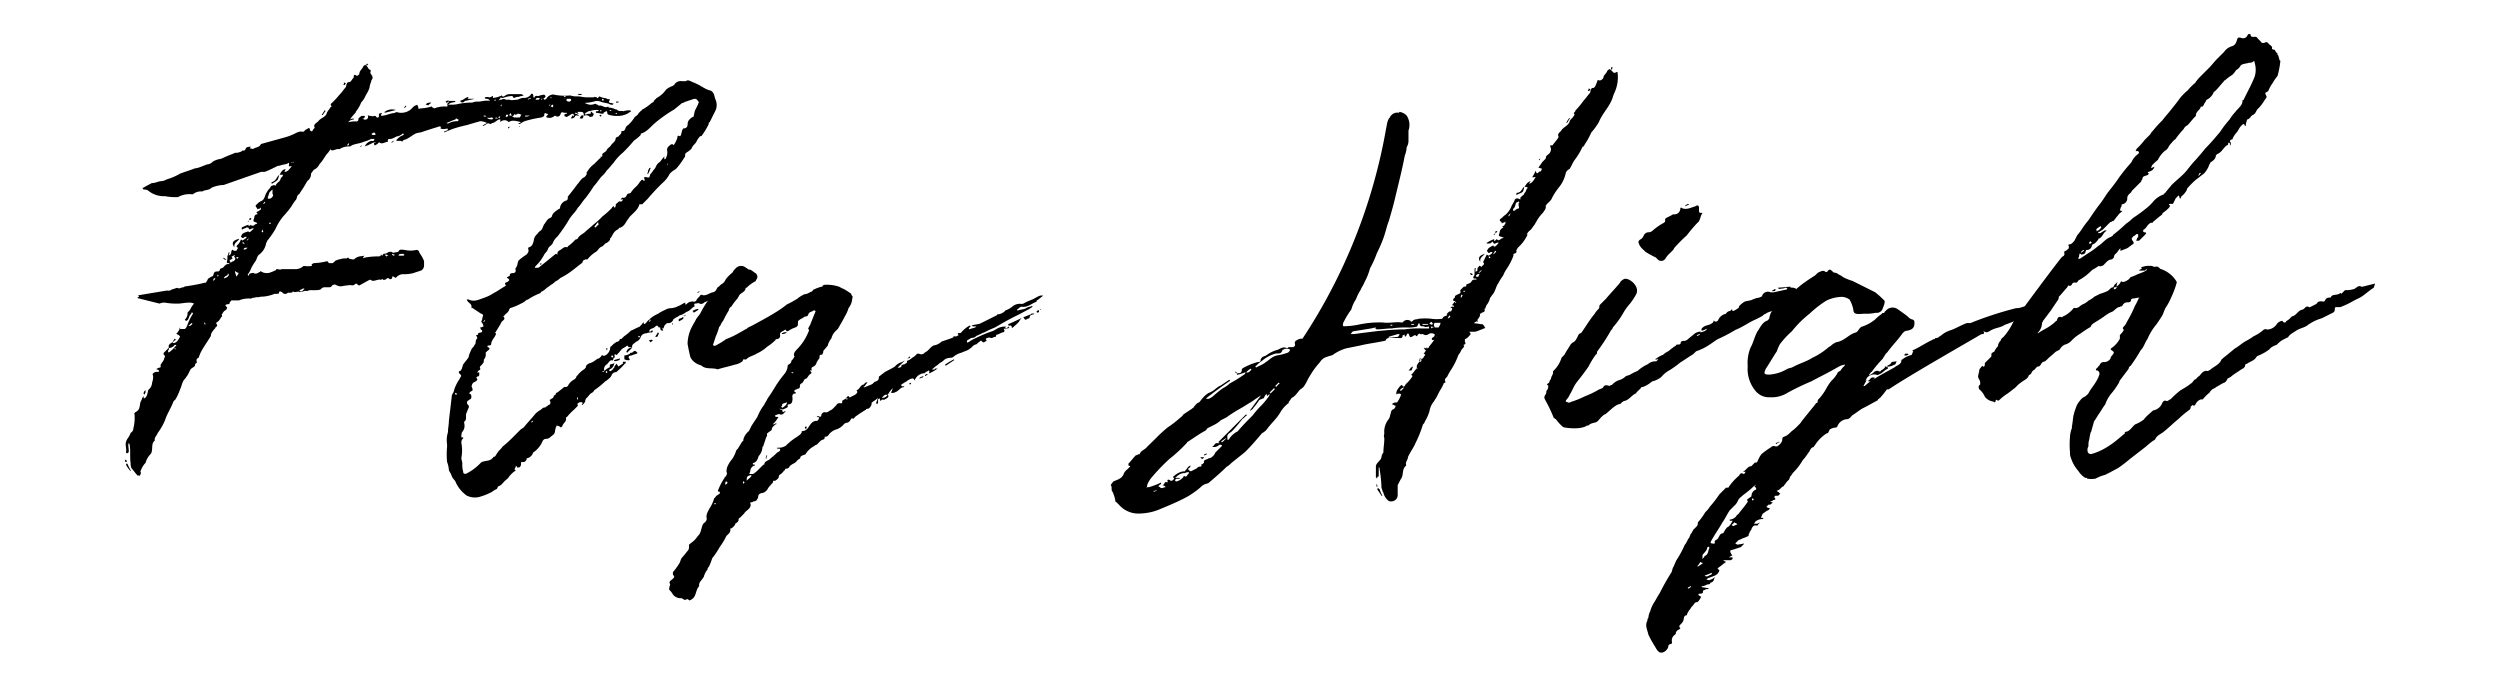
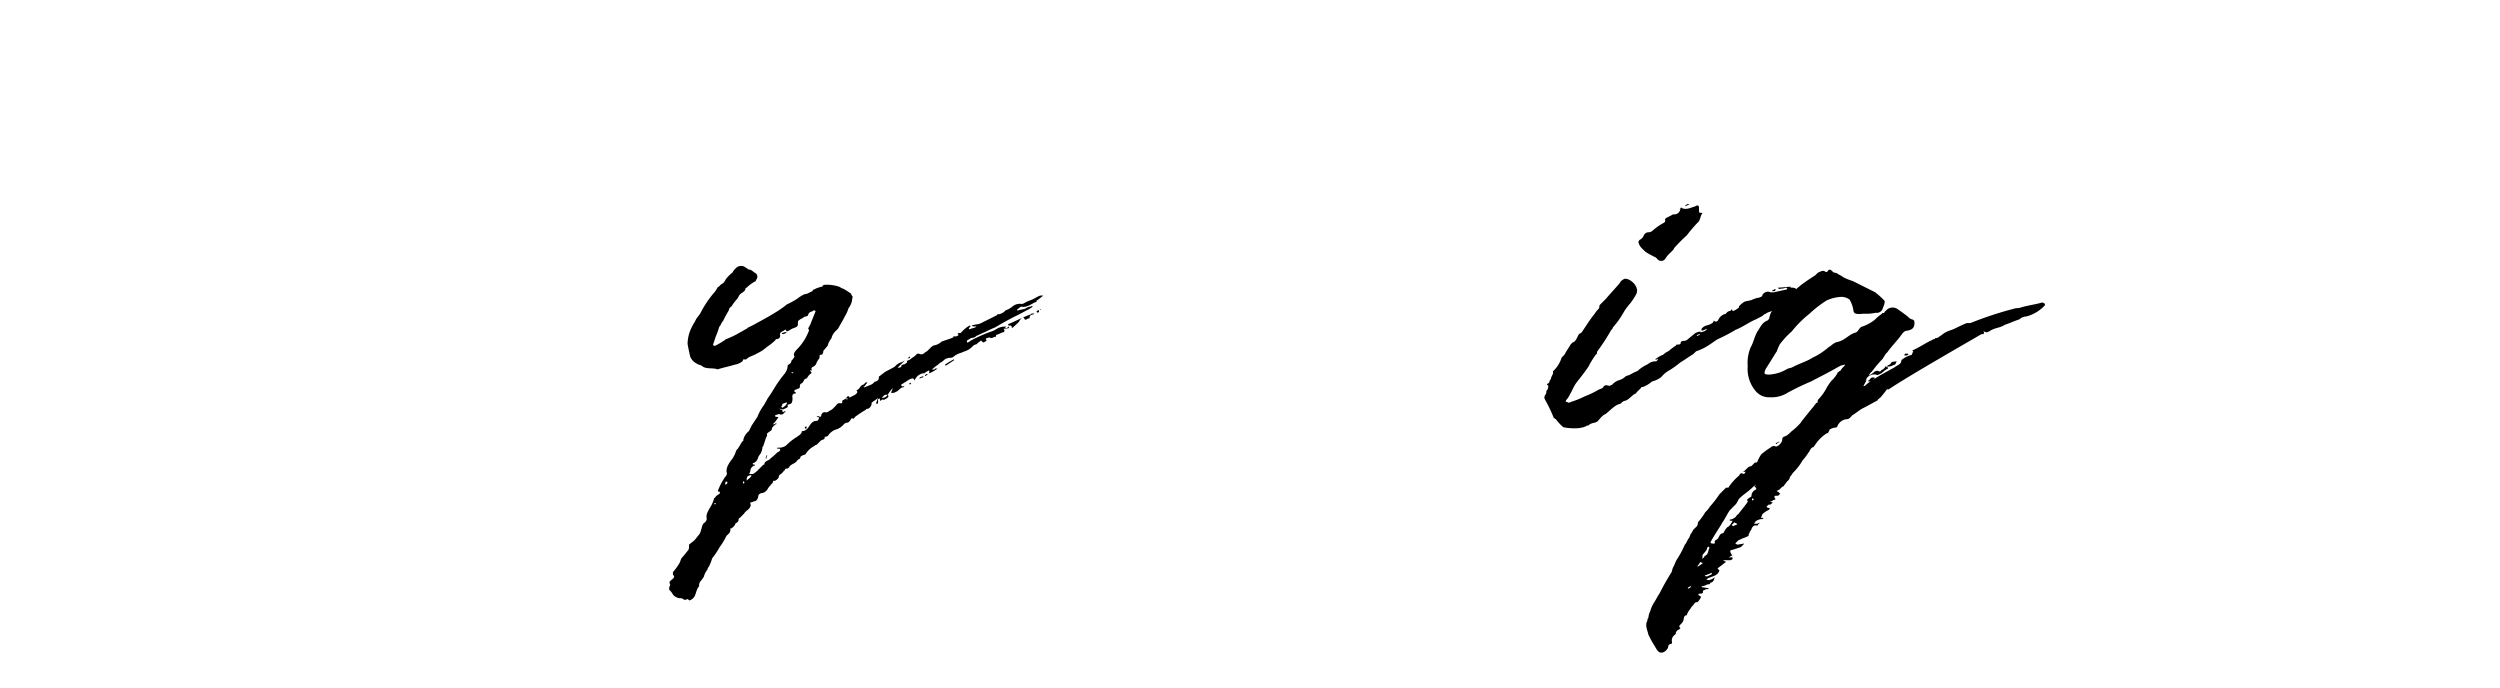
<svg xmlns="http://www.w3.org/2000/svg" viewBox="0 0 370.47 101.97">
-   <path d="M18.53,68.18a.13.13,0,0,0,.13-.14.49.49,0,0,0,.14.28c0,.13,0,.13-.14.13S18.53,68.32,18.53,68.18Zm1.79,2.21c-.27-.28-.55-.69-.83-1a1.56,1.56,0,0,1-.13-.69c-.14-1,0-1.94-.14-2.77a.49.49,0,0,0-.14-.27c-.14.27,0,.69,0,1.1v.28c-.14,0-.14.14-.28.14l-.14-.14c.14-.55-.13-1,0-1.52s.56-.83.7-1.38a.78.78,0,0,0,.41-.7,5.9,5.9,0,0,0,.14-2.21l.14-.14c.83-.41.55-1,.83-1.66.14-.14.14-.41.27-.55s0-.14.14-.14v.28h.14c.42-.28.42-.83.55-1.25a1.41,1.41,0,0,0,.56-1.1,2.05,2.05,0,0,0,.14-1c-.14-.28,0-.42.41-.56h.42a.13.13,0,0,1,.13-.13c-.13,0-.13-.14-.13-.14s-.28-.14-.42-.14a.49.49,0,0,0,.28-.14c.27-.14.55,0,.41-.41.14-.42.56-.7.56-1.11a.27.27,0,0,0,0-.42.25.25,0,0,1,0-.41l.69-.69c-.14-.42.14-.56.55-.83,0,.27.42.14.69-.14a3.2,3.2,0,0,0,.42-.69l-.14-.14c-.14-.14-.28-.14-.42-.28a1.87,1.87,0,0,0,.42-.55.14.14,0,0,1,.14-.14h.69c.28-.14.41-.69.55-1a8,8,0,0,1,.56-1.1c.13-.14.13-.28,0-.28v-.14c-.14.14-.14.14-.14.28-.42.27-.28.83-.69,1-.14.13-.14,0-.14,0l-.14-.14a1.26,1.26,0,0,0,.41-1c0-.14.28-.28.42-.55a2.92,2.92,0,0,1,.55-.83,1.72,1.72,0,0,0-.83-.14c-.55,0-1.1.14-1.52.14a9.8,9.8,0,0,1-1.94-.14,1.76,1.76,0,0,0-.83.14l-3.32-.83c.14-.14.42-.14.14-.42h.14l4.15-.69A.8.8,0,0,0,25.3,43c.14-.14.42-.14.7-.28.13,0,.27-.13.41,0a.85.85,0,0,0,.55-.13.51.51,0,0,0,.42-.14,27.89,27.89,0,0,0,3-.56h.14l.14-.27a.49.49,0,0,0,.14-.28,2.66,2.66,0,0,1,.69-.41c.14,0,.14-.42.28-.56s.27-.14.41-.14.42,0,.42-.41h.13c.14-.14.42-.14.42-.28.41-.41.41-.41.83-.41V39c-.42,0-.42,0-.28-.55V38c0-.14.14-.28.14-.41a.43.43,0,0,1,.14-.28v.28a.49.49,0,0,1-.14.27.43.43,0,0,0,.28-.14.48.48,0,0,0,.14-.41c.13-.28.13-.42.41-.14H35c.14-.14.14-.28.27-.41l-.13-.14c-.14-.14-.14,0,0-.28a1.81,1.81,0,0,0,.55-.83.49.49,0,0,1,.28.14c.13-.14.41-.28.55-.42v-.13h-.28c-.27.41-.41,0-.55,0,.14-.28.14-.42.41-.56s.42-.14.7-.27c.13.27.27.13.83-.42h-.28c-.28.14-.42.28-.55-.14h-.28c-.14.14-.42.14-.55.28h-.14v-.28a6.28,6.28,0,0,1,1-.41v.27c0-.13.13-.13.27-.13v-.14c.56.41.56-.14,1-.14V33h-.14c-.14-.14-.41-.14-.41-.28s.14-.41.14-.55.13-.41.41-.41c0,0,.14-.14,0-.14a.14.14,0,0,0-.14-.14.43.43,0,0,1,.28-.14,2.06,2.06,0,0,1,.41-.28v-.27c-.13,0-.13,0-.13.14a.54.54,0,0,0-.42.13c.14-.27-.41-.41-.14-.69s.42-.41.69-.55c.42-.14.56-.55.7-1a3.88,3.88,0,0,1,.69-1c.14-.41.41-.27.55-.41.28.14.28.14.28,0a2.09,2.09,0,0,1,.55-.56c0-.13.14-.13.14-.27s.14-.28.28-.42,0-.14.13-.27h-.55c.28-.42.42-.83,1-.83-.14,0-.14.14-.28.41.56,0,.69-.41,1.11-.83h-.28c-.14,0-.27,0-.14-.14v-.41c-.27.27-.83.27-1.24.41s-.28,0-.55.14c-.56.28-1.11.56-1.8.83h-.56l-5.53,1.94a4.91,4.91,0,0,0-1.8.41c-.41.42-1,.28-1.38.56a1.81,1.81,0,0,0-1.38.41h-.14a3.51,3.51,0,0,0-2.08.42,8.34,8.34,0,0,1-1.93-.14,3.62,3.62,0,0,1-2.49-.83,1,1,0,0,0-.7-.14c0-.14-.13-.14-.13-.28h.13c.42-.27,1-.55,1.25-.69.55,0,1-.28,1.38-.28a1.89,1.89,0,0,0,.83-.27,8.53,8.53,0,0,0,1.94-.83c.69-.28,1.24-.42,1.94-.69.27-.14.69-.14,1-.28.42-.14.7-.28,1.11-.42a1.17,1.17,0,0,0,.83-.41,3.29,3.29,0,0,1,1.25-.42c.55-.27,1.24-.55,1.93-.82.14-.14.42,0,.69-.14a1,1,0,0,0,.56-.28c.41.14.41-.28.55-.41s.55-.14.69-.14c-.14.14-.14.14-.14.27h.14c.14,0,.28.14.42,0s.69-.13,1-.55a.13.13,0,0,1,.13-.14l3.6-1a8.35,8.35,0,0,0,1.66-.69c.14,0,.28-.14.55-.14s.42.14.56-.13a.14.14,0,0,0,.14-.14c.13,0,.27-.14.55-.28l.14.28c-.14.14.14.14.27.27.14-.13.14-.27.28-.41l.14-.14c-.28-.55.28-.69.55-1,.42-.55,1.11-.55,1.25-1.24.14-.28.41-.56.55-.83a.14.14,0,0,0,.14-.14c-.28-.28,0-.42.14-.56A12.61,12.61,0,0,0,50.34,14c.28-.27.56-.69.83-1a.48.48,0,0,0,.14-.41c.14-.28.14-.42.42-.42s.41-.41.69-.69c0-.27,0-.55.41-.27,0,.13.42-.14.42-.28,0-.42.41-.69.55-1s.28-.28.42-.28a2.13,2.13,0,0,1,.41.56c.14.14.41.14.28.41s.27.56.27.69.14.28-.14.56c0,.27-.27.69-.27,1.1a4.25,4.25,0,0,1-.55,1.11,3.49,3.49,0,0,1-.7,1.11,5.14,5.14,0,0,1-.69,1.24.43.43,0,0,0-.14.28,6.5,6.5,0,0,0-.83,1,1.06,1.06,0,0,1,.56-.14v.14c-.28,0-.42.13-.56.13l-.27.28A3.76,3.76,0,0,1,52.83,18a.3.3,0,0,0,.28-.27c0-.28.14-.28.28-.42s.27-.14.55-.14a.14.14,0,0,1,0,.28c0,.14-.14.14-.28.14.14,0,.28.14.42.14.41,0,.55-.28.41-.69a.54.54,0,0,0,.42.13c.13,0,.27.14.55,0,0,0,.28,0,.28.14a.25.25,0,0,0,.41,0v-.41a.51.51,0,0,1,.42-.14v.14c-.28.14,0,.27,0,.27a6.71,6.71,0,0,0,.69-.13,8.08,8.08,0,0,1,1-.28.5.5,0,0,0,.41-.14h.14a2.24,2.24,0,0,0,2.07-.41l.42-.42c.14-.14.28-.14.55-.28,0,.14.14.28.14.42s0,.28.28.14a7,7,0,0,0,1.66-.28.14.14,0,0,1,.14.14.49.49,0,0,1,.27.14,4.07,4.07,0,0,1,1.8-.28c.28,0,.14-.14.14-.42l.14-.13a.49.49,0,0,0,.14-.28h.83l.13.14a6.28,6.28,0,0,0-.69.14,1,1,0,0,0-.41.27h.27a4.7,4.7,0,0,0,1.39-.14A10.36,10.36,0,0,1,70,15.2a1.76,1.76,0,0,1,.83-.14c.42,0,.83-.14,1.25-.14h.55c-.27-.28-.41-.28-.55-.28s-.14,0-.28-.13a.14.14,0,0,0,.14-.14h.42c.13.14.27,0,.41,0a.49.49,0,0,1,.28-.14v.28a3.19,3.19,0,0,0,1.1-.28.14.14,0,0,0,.14-.14c.28.42.42.14.69,0a1.06,1.06,0,0,1,.56-.14h1.66c.14,0,.27.14.41.14a.49.49,0,0,1-.41.14,1.51,1.51,0,0,1-.69.14c-.28.14-.42.27-.56-.14h-.14a4,4,0,0,0-1.24.28h-.14c-.14,0-.28-.14-.28,0s-.13.13-.27.41a.49.49,0,0,1,.41-.14.62.62,0,0,1,.69,0h.56c.27.14.69,0,1.1,0,.14,0,.28-.14.42-.14a.86.86,0,0,1,.55-.13,1.25,1.25,0,0,0,1-.42q.21-.42.42,0v.28l.13.14c.14-.42.42-.28.56-.28s.41-.14.55-.14.42-.14.42,0c.27.14.13.28,0,.42a.13.13,0,0,0-.14.13l.14.14a.49.49,0,0,0,.27-.14A1.25,1.25,0,0,1,82,14a7.47,7.47,0,0,0,2.49.14,3,3,0,0,0,1.11.14c.41,0,.83.14,1.24.14H88c.14-.14.27,0,.41,0l.14.14.14-.14.14-.14a2.5,2.5,0,0,0,1,.28.42.42,0,0,0,.27.13c.14,0,.28,0,.28.14l-.14.14v.14l.14.14a1.07,1.07,0,0,1,.55.13l-.14.14a.83.83,0,0,1-.55-.14c-.41-.13-.69-.13-1.11-.27a1.72,1.72,0,0,0-.83-.14,6.79,6.79,0,0,1-1.66.28,2.13,2.13,0,0,0,.83.27,1.52,1.52,0,0,0,.7-.14c.13,0,.27.14.41.14l.14.14c.55-.14.83.42,1.38.14.14,0,0,.14.14.14a2.55,2.55,0,0,1,1,.28h.14c.41.41.83.13,1,.27a2.63,2.63,0,0,1,1-.14l.14.14c-.14.14-.27.14-.41.28a3.13,3.13,0,0,1-1.52.41A4.1,4.1,0,0,1,90.18,17L90,16.86a.51.51,0,0,0-.14-.42c-.13.14-.27.14-.41.28a.14.14,0,0,1-.14.14c-.28,0-.69-.14-1-.14v-.28a.19.19,0,0,0,.28,0h.14a.14.14,0,0,0-.14-.14,3,3,0,0,0-1.11.14c-.27,0-.41.14-.69.28l-.14.14.14.14a1,1,0,0,1,.55-.14c.28,0,.28-.14.14-.28.28-.14.28.28.56.28-.14.14-.14.41-.28.41s-.28.14-.42,0a.61.61,0,0,0-.69-.14h-.14c0-.27,0-.55-.41-.55h-.55c.13.14.13.28.27.28a.49.49,0,0,1-.41-.14H85.2v.14a.51.51,0,0,1,.42.14c.13,0,.13.13.27.13h-.27c-.14,0-.28-.13-.42.14s-.41.28-.55.28.14-.28.27-.55c0,.13,0,.13.14.27,0-.27,0-.27-.14-.41h-.13c-.28.14-.42.27-.7.41a.18.18,0,0,1-.27,0c-.14,0-.14-.14-.28-.27.14,0,.14,0,.28-.14H84v-.14h-.42c-.28-.14-.41-.14-.55.28-.14.27-.28.27-.56.27a.25.25,0,0,0-.41,0,1.13,1.13,0,0,1-1,.14c-.14,0-.14-.14,0-.28s.14-.13.14-.27a.51.51,0,0,1-.42-.14.5.5,0,0,0-.13.28c0,.27-.14.27-.42.41a17.1,17.1,0,0,0-2.49.55,3,3,0,0,0-.69.42h-.28c.14-.14.28-.14.42-.28-1-.28-1.39-.28-1.8,0a.83.83,0,0,0-1.25,0v-.41H74c-.42.13-.7.55-1.11.55l-.14.14c-.14,0-.41-.14-.55-.14h.14c-.28.14-.42.28-.7.42h-.13l.13-.14c.28-.14.42-.28.56-.28a2.55,2.55,0,0,0-1-.28c-.14,0-.42.14-.55.14-.42.14-1,.28-1.39.42a18.6,18.6,0,0,0-2.07.55c-.42.14-1,.42-1.39.55v-.13c.14,0,.28-.14.42-.14s.14-.14.14-.28h-.14c-.28,0-.55.14-.83,0a.14.14,0,0,1-.14-.14.14.14,0,0,0,.14-.14c-.14,0-.42-.13-.42,0-1,.28-1.79.56-2.62.83a6.06,6.06,0,0,0-.7.14c-.55.28-.83.55-1.38.83-.14.14-.41,0-.69.42l-.14-.14h-.69c0-.14,0-.14.14-.28s.41-.41.83-.55l.14-.14-.14-.14a1.91,1.91,0,0,1-.69.42c-.42,0-.7.41-1.25.41-.14,0-.41,0-.28.42-.41,0-.82.41-1.24.13,0-.13-.14,0-.28.14s-.27.14-.41.28c-.14-.14-.14-.14-.14-.28s.14-.14.28-.14c-.14-.13-.28,0-.42,0l-.83.42a1,1,0,0,0-.41.14,1.45,1.45,0,0,1,1-.83c.14,0,.42.14.42-.28H55a5.43,5.43,0,0,1-1.1.42c-.55.27-1.25.27-1.8.55a.5.5,0,0,1-.41.14,2.4,2.4,0,0,0-1.39.41c-.41-.13-.83.28-1.24.14L49,22.11c-.14.14-.28.42-.42.56-.41.41-.69,1.1-1.24,1.66a1.67,1.67,0,0,1-.83.83c-.14.14-.28.41-.42.55a1.24,1.24,0,0,1-.55,1.11,18,18,0,0,1-1.11,1.79c0,.14-.13.14-.27.28s-.14.42-.28.69a6.25,6.25,0,0,0-.69,1,14.51,14.51,0,0,1-1.25,1.52,8,8,0,0,0-1.1,1.8,13.93,13.93,0,0,1-1.25,1.8.49.49,0,0,1-.14.28,2.65,2.65,0,0,1-1.1,1.79c-.28.28-.28.56-.42.83a9.44,9.44,0,0,0-.69,1.11,3.68,3.68,0,0,1-.55,1c.14.14.14.28.27-.14a3.18,3.18,0,0,1,.56-.14c.41.28.69,0,1-.14.13-.13.13-.13.27,0a1.63,1.63,0,0,0,1.11.14,7.26,7.26,0,0,0,1-.41.14.14,0,0,1,.14-.14c.13,0,.55.14.69,0h2.21A1.84,1.84,0,0,0,45,39.4a3.69,3.69,0,0,0,1.24,0c-.14-.27,0-.27.28-.41a9.36,9.36,0,0,0,1.94-.28c.13,0,.27.28.27.28h.56c.27-.14.41-.42.55-.42s.27-.13.41-.13.42-.14.7-.14a3.76,3.76,0,0,1,1.24.14h.28c.55-.56,1.1-.42,1.52-.56-.28.42-.28.42.14.28A10.3,10.3,0,0,1,56.15,38a.49.49,0,0,0,.28-.14c0-.14,0-.27.14,0h.14c0-.27.27-.27.41-.27s.41-.28.69-.28H58a.5.5,0,0,0,.41.14c.28-.14.56,0,.7-.28s.55-.14.83-.14a3.85,3.85,0,0,0,1.79,0,.45.45,0,0,1,.42.42,5.5,5.5,0,0,1,.69,1.24v.69a.89.89,0,0,1-.41.7l-1.25.41a5.6,5.6,0,0,1-1.52.14,1.42,1.42,0,0,0-1,.55l-.28-.14c-.13-.13-.27-.13-.27.14a.27.27,0,0,1-.42.14.25.25,0,0,0-.41,0,.51.51,0,0,1-.42.14h-.13c0-.14,0-.14-.28,0-.56-.14-1.11.41-1.52,0h-.14c-.55.28-1,.55-1.52.83,0,0-.28,0-.28-.14a.26.26,0,0,0-.42,0c-.27.28-.69,0-1,.14-.42,0-.83.14-1.11.14s-.55-.14-.83-.28a1.32,1.32,0,0,0-.41.14c-.14.28-.28.28-.56.28s-.27,0-.55,0-.42.13-.55.27S47,43,46.75,43h-.56a1.25,1.25,0,0,0-.69.14c-.41-.14-.55.14-1.11.14-.13-.14-.41,0-.69,0s-.14,0-.27-.14c-.14.41-.7.14-.83.28s-.28.13-.42.13-.28-.13-.41-.27c-.28-.14-.42-.14-.42.14,0,.13-.41.13-.69.13a5.48,5.48,0,0,1-2.08.42c-.27.14-.55,0-.83.14a1,1,0,0,0-.55.14,3.78,3.78,0,0,0-1.8.27H34.3c-.14.14-.28.28-.28.42s-.14.14-.28.14-.55.13-.14.41c.14,0,0,.14,0,.28s-.41.27-.55.55-.28.28-.14.42v.13c-.27.28-.41.7-.69.83s-.14.28-.14.28c.14.28.14.28,0,.42s-.14,0-.14.13-.27.28-.41.56a1,1,0,0,0-.28.69c-.41.69-1,1.52-1.38,2.21a5,5,0,0,0-.42,1c-.27.14-.41.28-.27.69,0,.14-.28.14-.28.42s-.55.41-.69.69l-.42.83c-.13.14-.27.41-.41.55-.42.42-.42,1-.69,1.52A7.94,7.94,0,0,1,26,59.19l-.28.27c-.42,1.11-1,1.94-1.25,2.77a9,9,0,0,1-1.1,1.94c-.14.41-.56.69-.42,1.1-.69.56-.14,1.52-.69,2.08a2.88,2.88,0,0,0-.69,1.24,3,3,0,0,0-.69,1.11c-.14.14,0,.28,0,.41s-.14.28-.14.42C20.6,70.39,20.32,70.53,20.32,70.39Zm-1.66-1.52a.49.49,0,0,0,.14-.28c0,.14.14.14.14.28l.42.83v.14A6.26,6.26,0,0,1,18.66,68.87Zm2.63-10.51a.51.51,0,0,1,.14-.42l.14-.14v.28c0,.14-.14.28-.14.41Zm3.88-6.23A5,5,0,0,0,26,51.3c.13,0,.13-.14.13-.14s-.27-.14-.27,0a1.21,1.21,0,0,1-.83.42.49.49,0,0,1-.14.41.43.43,0,0,0,.14.28A.14.14,0,0,1,25.17,52.13Zm.41-1.38h0Zm.28-.56a.49.49,0,0,0,.27.14c-.13,0-.13.14-.27.14l-.28.28C25.58,50.61,25.72,50.47,25.86,50.19ZM26,51.72v-.14a.14.14,0,0,0-.14.14s.14,0,.14.13Zm.55-3c0-.14,0-.14.14-.14v.28A.14.14,0,0,0,26.55,48.67Zm1.52-.41c.14,0,.28-.14.42-.28v-.14h-.14l-.42.42Zm2.35-.42-.14-.14V48l.14.14Zm1.25-6.36c.14,0,.14-.14.27-.28h-.27c0,.14,0,.14-.14.28a.14.14,0,0,1,.14.14Zm.69-.69a.14.14,0,0,0-.14-.14v.28A.14.14,0,0,0,32.36,40.79Zm.69-2.63h.14a1.79,1.79,0,0,0,.41.28h-.27S33.05,38.3,33.05,38.16Zm.83,2.49v-.14c-.14,0-.14,0-.14.14s-.27.14-.41.28a.13.13,0,0,1-.14.13v.14C33.47,41.2,34,40.93,33.88,40.65Zm.55-1.94a.43.43,0,0,0,.28-.14c.14-.13.28-.27,0-.55a.43.43,0,0,1,.14-.28,1.41,1.41,0,0,0-.55.28c.41.42-.14.28-.14.42l-.14.13c0,.14.14.14.14.28S34.3,38.85,34.43,38.71Zm1-3.32c-.27.42-.83.56-.69,1.25C34.3,36,34.43,35.67,35.4,35.39Zm0,5a.75.75,0,0,1-.55-.27.18.18,0,0,0,0,.27c0,.14.14.42.14.56A1.93,1.93,0,0,0,35.4,40.37Zm0-2.21a.42.42,0,0,0-.27-.14.14.14,0,0,0-.14.14l.14.14A.45.45,0,0,1,35.4,38.16Zm.83-2.08L36,35.81c0,.14-.14.14,0,.27a.42.42,0,0,1,.27.14Zm0,.83c.14,0,.28-.13.42-.27h-.14a.51.51,0,0,0-.42.14v.13S36.23,37.05,36.23,36.91Zm.42-1.38c.14-.14.14-.28.27-.41l-.41.41Zm.27-3a.44.44,0,0,0-.13.27h-.14Zm0-.14c0-.14.14-.14.28-.14v.14l-.14.14h-.14ZM39,34.29a.43.43,0,0,0-.14-.28c0,.14,0,.14-.14.28a.13.13,0,0,1,.14.13C39,34.42,39,34.42,39,34.29ZM39.28,30v-.14c-.14.14-.28.28-.28.41C39.14,30.14,39.28,30.14,39.28,30Zm.69-.56a.46.46,0,0,0,.27-.13c.28-.28.28-.42.14-.56v-.69l-.27.28c-.28.14-.28.69-.42.83v.27Zm.14,3.74V33H40a.14.14,0,0,0-.14.14Zm.13-6.09V27c.56-.13.7-.55,1-1h.14c-.14.27-.14.55-.28.69s-.55.41-.83.55Zm3.19-3a.13.13,0,0,0,.13-.14.48.48,0,0,1-.41.14C43.15,24.19,43.29,24.19,43.43,24.05Zm1.66,18.81v-.14a.51.51,0,0,0-.42.14.49.49,0,0,0-.28.14c0,.14.14.14.28.14S45,42.86,45.09,42.86Zm3-26.56a.14.14,0,0,1,.14.14c-.14.14-.28.42-.42.56h-.14C47.85,16.72,48,16.58,48.13,16.3Zm2.77-3.87c.13,0,.13-.14.13-.28a.49.49,0,0,0,.28.14c-.14.14-.14.28-.28.28Zm.83,8.85v-.14c-.14.14-.14.28-.28.28l.14.14A.43.43,0,0,0,51.73,21.28Zm-.28,16.88h.28v.14h-.28Zm2.21-16.6-.14.14h-.13A.45.45,0,0,1,53.66,21.56Zm.56-12c.13,0,.13-.14.13-.14h.28c-.14.14-.14.27-.28.27A.13.13,0,0,0,54.22,9.53ZM55.6,20c0-.14,0-.14.14,0-.14-.28-.28-.28-.28-.42-.14.14-.28.14-.42.28l.14.14ZM57,16.58a1.84,1.84,0,0,1,1.66-.28L57,16.72Zm.55,21.3a.48.48,0,0,0-.41-.14H57l.28.28C57.4,37.88,57.4,37.88,57.53,37.88Zm.83-17c-.13.14-.27.27-.41.27C58.09,21,58.23,20.87,58.36,20.87Zm.14,16.87c-.14,0-.27-.13-.41-.13v.13a.49.49,0,0,0,.27.14Zm1.25.14a.14.14,0,0,0,.14-.14l-.14-.13c-.28,0-.56,0-.69.13v.14Zm.14-22,.27-.28v.14c0,.14-.14.14-.27.28Zm3.18-.42.14-.14a1.07,1.07,0,0,1,.55-.13h.14l-.14.13c-.14.14-.28.14-.28.28A1.32,1.32,0,0,1,63.07,15.47Zm2.9-.41c.14,0,.14-.14.28-.14h.28c0,.14-.14.14-.28.28S66.11,15.06,66,15.06Zm.56,3.18a2.54,2.54,0,0,1,1.1-.28c.14,0,.28,0,.28-.14s0-.13,0-.13-.14,0-.28-.14a.14.14,0,0,0-.14.14c-.41.13-1,.41-1.38.55C66.25,18.24,66.39,18.38,66.53,18.24Zm1.66-3.32c.13,0,.27-.14.41-.14a3.21,3.21,0,0,1,.69-.41l.14.14s-.14,0-.14.13h1c-.41.14-.83.14-1.11.28a.5.5,0,0,0-.41.14A.34.34,0,0,1,68.19,14.92Zm3.87,2.35c-.14-.14-.14-.14-.28-.14h-.14a.14.14,0,0,0,.14.14Zm1,.28-.14-.14c-.28,0-.42.14-.69,0v.14a1.21,1.21,0,0,0,.69.14Zm.27-2.63a.14.14,0,0,0,.14-.14H73.3s0,.14-.13.14Zm.14,2.63h.28a.43.43,0,0,0-.28-.14l-.14.14Zm.69-.28H74a.14.14,0,0,0-.14.14l.14.14C74,17.41,74.13,17.41,74.13,17.27Zm.14-1.66v-.14l-.14.14a.14.14,0,0,0,.14.14Zm.83,1.66a.14.14,0,0,0,.14-.14V17H75.1c-.14,0-.14.13-.14.27S75,17.41,75.1,17.27Zm.14,1.66a.14.14,0,0,1,.14-.14h.14c-.14.14-.14.14-.14.28Zm.55-1.8c-.13-.27-.13-.27-.13-.41-.14.14-.14.28-.28.28s.14.13.14.13Zm.7.28H77c.14-.14.14-.28.28-.41-.14,0-.28-.14-.42-.14h-.14c-.14,0-.14.14-.27.14s-.28-.14-.28,0-.14.13-.28.27a.49.49,0,0,1,.28.14Zm.41,1.25H77v.13H76.9Zm1-1.39a1,1,0,0,0,.55-.14h-.55c-.14,0-.14,0-.14.14Zm.69-2.63v-.13c-.14,0-.28.13-.41.13v.14C78.28,14.78,78.42,14.64,78.56,14.64Zm1.11.14c.14,0,.14-.14.27-.14l-.13-.13h-.28c-.14,0-.14.13-.28.27Zm.69-.14h-.28a.49.49,0,0,1,.14.28C80.22,14.78,80.36,14.78,80.36,14.64Zm1,1,.14-.14c-.14,0-.14,0-.28.14Zm.27-1.1v-.14c-.13,0-.13,0-.13.14ZM82,15.75c0-.14-.14-.14,0-.28a1.08,1.08,0,0,0-.42.28c.14,0,.14.14.28.14Zm1.66-1.38c.14,0,.14,0,.14-.14h-.14l-.14.14Zm.28.27c-.14,0-.28,0-.28-.13v.13Zm.69.28c0-.14,0-.28-.14-.28H84c-.14.28,0,.42.41.42C84.51,15.06,84.51,14.92,84.65,14.92Zm1-1h.55v.14A1,1,0,0,1,85.62,14Zm.55,3.18h.28c0,.42-.14.56-.56.42C86,17.41,86,17.27,86.17,17.13ZM88.8,17c.14.13.14,0,.27,0a.13.13,0,0,0,.14.13c-.14,0-.14.14-.27.14Zm.27-.56c.14,0,0-.14,0-.14a.13.13,0,0,0-.13.14l.13.14Zm.42-1.66-.14-.14a.14.14,0,0,0-.14.14.14.14,0,1,0,.28,0Zm1,1.66h.14c-.14-.14-.14-.14-.28-.14v.14ZM91,15.06h0Zm.42,1.8a.14.14,0,0,0-.14-.14s-.14.14,0,.14V17A.14.14,0,0,1,91.43,16.86Zm-.14-1.8h.41a.14.14,0,0,1-.14.14h-.27Z" />
-   <path d="M69.15,73.43a4.83,4.83,0,0,1-1.66-2.07c-.14-.28-.41-.42-.55-.83s-.28-.55-.42-.83a4,4,0,0,0-.27-1.25,11.66,11.66,0,0,1,0-2.21v-.41a3.93,3.93,0,0,1,.14-1.8v-.14c0-.42.13-1,.13-1.52.14-1.25.28-2.35.42-3.6,0-.28.14-.41.28-.69a5.17,5.17,0,0,1,.55-1.38c.14-.28.28-.42.41-.7s.28-.27,0-.55-.27-.41.14-.55a.43.43,0,0,1,.14-.28c0-.14.14-.41.14-.55.28-.42.55-.69.83-1.11a4,4,0,0,1,.41-1.11c0-.13.14-.27.28-.41s.14-.28.28-.42,0-.55.27-.83c.14,0,0-.27-.13-.55h.27c0-.41.28-.28.56-.41.13-.14.13-.28-.14-.42,0-.14,0-.14-.14-.28h.14c.14,0,.27-.13.41-.13,0-.28-.14-.42-.27-.7l-.14.14A1.89,1.89,0,0,0,71.5,47c.14-.27.14-.41-.27-.55L70,45.63h-.14c.14-.69-.55-.69-.69-1.25h.28c.83.42,1.52,0,2.35-.27a6.59,6.59,0,0,0,1.38-.69c.56-.28,1.11-.7,1.66-1l.14-.14c-.41-.42.14-.42.28-.55s.41-.28-.14-.56a.14.14,0,0,1,.14-.14c.14-.13.41-.13.28-.41l.27-.14c.56,0,.69-.14.56-.69.41-.42.27-1,.55-1.25A8.42,8.42,0,0,1,78,37.74c.27-.27.41-.55.27-.83,0-.13,0-.27.14-.27.42-.14.55-.42.69-1a1.4,1.4,0,0,1,.56-1c.13-.28.41-.41.55-.55s.28-.56.41-.83c.28-.28.42-.83,1-1l.14-.14c.14-.55.42-.69.83-1S83,31,83,30.69a1.34,1.34,0,0,1,1-1,.49.49,0,0,0,.14-.28v-.27c.56-.69,1-1.25,1.39-1.8.27-.28.41-.55.69-.83s.27-.14.41-.28.42-.41.28-.69l.14-.14a3.53,3.53,0,0,1,1-1.1l.83-.83c.13,0,.13-.14.13-.14v-.14c.42.14.14-.28.28-.41s.41-.28.55-.42c.14-.41.56-.55.7-.83s.69-.55.69-1c0-.14.27-.28.41-.28.14-.27.55-.41.42-.82h.13c.42,0,.42-.28.56-.56s.27-.27.41-.41a5.9,5.9,0,0,0,.83-1c.14-.28.42-.28.56-.55a1.92,1.92,0,0,1,.55-.56.14.14,0,0,1,.14-.14,7.74,7.74,0,0,0,1.38-1,.29.29,0,0,0,.28-.27l.41-.42a3.88,3.88,0,0,0,1.39-1.24,3.15,3.15,0,0,1,1-.55c.14-.14.28-.14.28-.28a1.14,1.14,0,0,1,1.11-.42h.55c.28-.27.69,0,1,.14a6.84,6.84,0,0,1,1.38.69c.14,0,.14.14.28.14a2.92,2.92,0,0,0,1,.42c.55.27.55.83.69,1.24a2,2,0,0,1,0,1.8c-.28.55-.55,1.11-.83,1.66-.14,0-.14.14-.14.28a10.65,10.65,0,0,1-1,1.66c0,.13-.27.13-.27.13a3,3,0,0,0-.56.83c-.14.28-.41.42-.55.7a.42.42,0,0,0-.14.27,2.43,2.43,0,0,1-.69.56c-.14.14-.28.14-.28.41s0,.28-.14.42a10.92,10.92,0,0,1-1.1,1.52,1.76,1.76,0,0,1-.56.41c-.13.14-.41.28-.55.56a4.24,4.24,0,0,1-1,1.24A29.91,29.91,0,0,0,96,29.44l-.83.83h-.42c-.14.7-.83,1.25-1.38,1.8-.14.14-.28.42-.42.56-.27.41-.41.83-1,1.1-.28,0-.28.28-.42.28-.55.28-.69.69-1,1.24-.13,0-.13.14-.13.28a1.33,1.33,0,0,1-.7.55l-.27.28-.14.14c-.55.14-.69.69-1,.83a4.71,4.71,0,0,0-1.24,1.11h-.28c-.28.13-.42.13-.42.41l-.13.14c-.56.41-1.25,1-1.8,1.38a10.86,10.86,0,0,1-1.39.83,2.76,2.76,0,0,1-.83.56c0,.13-.13.13-.27.27s-.28.14-.42.28-.41.28-.55.41a2.89,2.89,0,0,1-.83.56v.14a8.56,8.56,0,0,0-1.94,1h-.14a2.76,2.76,0,0,1-.83.56,8.72,8.72,0,0,1-1.66.69c0,.14-.13.14-.13.28-.14.41-.56.55-.7.83a.13.13,0,0,0-.13.13c.41.42-.14.56-.28.83a.49.49,0,0,0-.14.28c-.28.42-.41.69-.69,1.11,0,.14-.28.14,0,.27v.14a2.76,2.76,0,0,1-.42.69c-.13.28-.27.42-.27.7s-.28.27-.42.27-.27.14,0,.28.14.28,0,.41-.27.14-.27.28a.14.14,0,0,0-.14.14,1.17,1.17,0,0,1-.28,1v.41a.14.14,0,0,0-.14.14c-.14.28-.55.42-.41.69s-.14.28-.28.42,0,.14-.14.27c.14,0,.14,0,.28-.13,0,.27.14.69-.28.69l-.14.14c.28.41.14.41-.27.69-.14,0-.42.27-.42.69a.82.82,0,0,1,.14.55c-.14,0-.14.14-.28.14-.27.28-.27.28,0,.42a.62.62,0,0,1,0,.69,2,2,0,0,0-.55.41c0,.14,0,.42.14.42a.49.49,0,0,1,.14.41c-.14.28-.28.69-.42,1v.42c0,.27,0,.55-.27.69v.27a1.35,1.35,0,0,1-.28,1.25c-.14.14-.14.55-.14.83h.28c0,.14,0,.14-.14.28s-.14.41-.14.55a5.87,5.87,0,0,1,0,2.21c0,.28.14.56.14.83a3.82,3.82,0,0,0,.14,1.25c0,.27.14.27.41.27a7.93,7.93,0,0,0,2.08-1.52c.14-.14.27-.27.41-.27.42-.14.83-.14,1.11-.28s.28-.28.41-.28v-.14c.42,0,.42-.41.7-.69.13-.27.55-.55.69-.83a20.93,20.93,0,0,0,1.8-1.66l.83-.83c.13-.14.41-.27.55-.41.55-.69,1.11-1.25,1.66-1.94a3,3,0,0,1,.69-.55c.28-.14.42-.42.69-.42s.14-.14.28-.14.28-.27.41-.27.28-.28.14-.56,0-.13.14-.27.42-.14.42-.56h.13l.14-.13c0-.28.28-.28.42-.42s.55-.41.83-.69h.13a.51.51,0,0,0,.42-.14,2.16,2.16,0,0,1,1-1l.14-.14c.14-.13.14-.41.27-.41a3.83,3.83,0,0,1,1.11-1,.14.14,0,0,1,.14-.14c0-.41.28-.55.55-.69a2.31,2.31,0,0,0,1-.55c.14,0,.14-.14.28-.14s.27-.14.41-.28.14-.41.28-.14h.27a1.39,1.39,0,0,0,.84-1.24s0-.14.13-.14a3.84,3.84,0,0,1,.83-.69h.14c.14-.14.28-.14.28-.28s.14-.14.27-.14l.42-.41a6.42,6.42,0,0,0,1-.83c.41-.14.83-.42,1.24-.55l.42-.42c0-.14.14-.14.27-.28,0,.14,0,.28-.13.28a.5.5,0,0,0,.41-.14,4.51,4.51,0,0,1,1.8-1.38,5.31,5.31,0,0,1,1-.55,1.91,1.91,0,0,1,.83-.28,2.54,2.54,0,0,0,1.1-.28c.42-.14.7-.41,1.11-.55v.28c.14,0,.14,0,.28-.14a1.15,1.15,0,0,1,1-.28c.13,0,.27,0,.41-.28s.42-.41.55-.69c.14,0,.28-.14.28,0,.55.14,1-.27,1.52-.41a1.14,1.14,0,0,0,.69-.42,4.87,4.87,0,0,0,1.25-.55v.14a.49.49,0,0,1-.28.14,12.26,12.26,0,0,1-1.38,1.24c-.28.28-.55.42-.83.69h-.14c-.14.14-.41.14-.55.28s-.42.28-.69.14-.28,0-.56,0-.27.14-.14.41c-.41.14-.69.69-1.24.83a3.2,3.2,0,0,1-.69.42,1.12,1.12,0,0,0-.56.27,3.2,3.2,0,0,0-.69.42.76.76,0,0,1-.83.55c-.14,0-.27.14-.41.28s-.14.41-.28.55l-.14-.14c0,.14.14.28.14.42h-.14a.29.29,0,0,1-.27-.28v-.14c-.14-.13-.28,0-.28-.13-.28-.42-.42,0-.69.13s-.42.14-.56.28a.5.5,0,0,0-.13.28h.27a.14.14,0,0,1,.14-.14h.14v.14l-.14.14a1.86,1.86,0,0,0-.83.13.86.86,0,0,0-.83.56,1.14,1.14,0,0,1-.69.69c-.28.28-.69.41-.55.83-.28-.14-.56.14-.7-.28-.27.14-.41.28-.69.42s-.55.69-.83.83c0,.14,0,.14-.13.14-.28-.14-.28-.14-.28.13s.14.28-.14.28a.69.69,0,0,1-.14.42c-.41-.14-.55.27-.83.55a.84.84,0,0,0-.41,1h-.14a.14.14,0,0,0-.14.14h.14l.14-.14a2.76,2.76,0,0,1,.83-.56c-.14-.69.41-.27.69-.69-.14.56-.28.83-.69,1l-.14.14.14.14c.14,0,.14,0,.27-.14a.14.14,0,0,0,.14-.14c.14-.14.28-.28.28-.41s.14-.14.28-.42a2.28,2.28,0,0,1,.27.42c.28-.14.42-.28.69-.42v-.28h.42c0,.14,0,.28-.14.28a8.3,8.3,0,0,1-1.11,1.11l-.13.14a.76.76,0,0,0-.7.41c0,.14-.13.14-.13.28a3.93,3.93,0,0,1-.84.69A12.74,12.74,0,0,1,88.1,57.8c-.13.14-.13.28-.41.42s-.42.41-.69.69a.72.72,0,0,0-.28.55c0,.14-.28.42-.41.56h-.14c.14-.14.14-.14.14-.28V59.6h-.42c-.14.14-.41.14-.28.42.14,0-.13.27-.13.27l-.42.42A8.9,8.9,0,0,0,84,61.81a.14.14,0,0,0-.14.14c.14.56-.41.69-.55,1.25a.49.49,0,0,1-.27.14.14.14,0,0,0-.14-.14,1.41,1.41,0,0,0-.42-.14c0,.14-.14.28-.14.41-.13.28,0,.7-.41,1s-.55.56-1,.56-.55.41-.69.69A3.89,3.89,0,0,1,79,67.07a1.22,1.22,0,0,1-.83.83c-.13,0-.13,0-.13.14s-.28.55-.7.41c-.13,0-.13.14-.13.28a.51.51,0,0,1-.14.42c0,.13-.28.13-.42.13-.14-.41-.27-.13-.27,0s-.14.14-.14.28c.27.14.14.28,0,.28a4.34,4.34,0,0,0-.83.83c-.14.27-.42.41-.69.69s-.42.55-.83.69c-.14,0-.14.28-.28.42a2.66,2.66,0,0,0-.69.41,8.61,8.61,0,0,1-1.66.69A2.7,2.7,0,0,1,69.15,73.43ZM67.77,58.36c-.14,0-.14-.14-.28-.14a.14.14,0,0,1-.14.14.13.13,0,0,1,.14.13C67.63,58.49,67.63,58.49,67.77,58.36Zm4-10.66a.42.42,0,0,1,.14-.27h-.14c0,.14-.14.14-.14.27ZM79,62.37h-.13l-.14.14v.13C78.84,62.51,79,62.51,79,62.37Zm.7-22.69a.42.42,0,0,0,.27-.14c.69-.55,1.39-1.1,2.22-1.8.13,0,.13-.27.41,0v-.13c0-.28.14-.42.42-.56s.55-.55,1-.41a.14.14,0,0,0,.14-.14,6.88,6.88,0,0,0,1.11-1c.14,0,.41-.14.41-.28.28-.41.7-.55,1-.83.42-.41.83-.69,1.25-1.1a12.29,12.29,0,0,0,1.38-1.25,12.26,12.26,0,0,0,1.38-1.24c0-.14.14-.14.28-.28,0,.14,0,.14.14.28a.84.84,0,0,0,.14-.56c.27-.13.41-.41.55-.41.41.14.41-.14.55-.28h-.41l.27-.27c.42.13.56-.14.7-.42s.41-.14.55-.28a4.15,4.15,0,0,1,.69-.83,3.42,3.42,0,0,0,.69-.83c.28-.27.28-.41.56-.13h.13v-.14a.5.5,0,0,0-.13-.28.4.4,0,0,1,.27-.14c.56.14.56.14.69-.41a2,2,0,0,0,.42-.55,1.76,1.76,0,0,0,.41-.56,1.37,1.37,0,0,1,.56-.69l.14-.14a8.39,8.39,0,0,1,.55-.69v.41a.29.29,0,0,0,.28-.27,1.68,1.68,0,0,0,.13-1.11c0-.41.28-.55.42-.69s.41-.28.55,0a4.14,4.14,0,0,0,.56-1.11c0-.14,0-.41.27-.27s.14-.14.28-.14c0-.28.14-.42.14-.69a.43.43,0,0,0,.14-.28c.55,0,.69-.28.69-.69s.27-.69.69-1h.14c.14-.28.14-.69.27-1l.42-.83c0-.14.14-.28.14-.41-.28-.28-.28-.56-.83-.42l-1.25.42c-.14.13-.41.13-.55.27s-.69.56-1,.83a20.44,20.44,0,0,0-2.77,1.94c-.69.55-1.24,1.38-2.21,1.66V20a6.5,6.5,0,0,1-1,.83,20.93,20.93,0,0,1-1.66,1.8,7.17,7.17,0,0,0-1.38,1.52c-.28.27-.55.69-1,1.11a3.58,3.58,0,0,1-.69.82c-.41.42-.83,1.11-1.24,1.53a19.81,19.81,0,0,1-1.25,1.79c-.41.42-.69,1-1.11,1.39-.27.55-.83,1-1.24,1.66a23.49,23.49,0,0,1-1.8,2.63,2.42,2.42,0,0,0-.69,1c-.14.28-.55.42-.69.83s-.42.56-.56.83a6.24,6.24,0,0,1-1.24,1.66.49.49,0,0,0-.14.28Zm.27-.55a.14.14,0,0,0,.14-.14.14.14,0,0,1,.14.14l-.14.14A.14.14,0,0,0,79.94,39.13Zm5.67,20.06v-.28h-.13v.28Zm3-25.87c.14,0,0-.14,0-.42-.28.28-.42.56-.56.69l.14.14ZM90,55.17C90,55,89.9,55,89.9,55a.13.13,0,0,0-.14.13.14.14,0,0,0,.14.14Zm-.14-3.59H90v.14c0,.13-.14.13-.14.27Zm1,1.24a.14.14,0,0,0-.14-.14.14.14,0,1,0,.14.14Zm.14.56c.28-.14.55-.14.83-.28v.14c0,.14,0,.14-.14.14a1.31,1.31,0,0,1-.69.13Zm1.52-.14v-.56a1.93,1.93,0,0,0,.83-.27c0-.14.14-.14.28-.14a.14.14,0,0,0,.14-.14.49.49,0,0,0,.27-.14c.14,0,.28.14.42.28a.14.14,0,0,1-.14.14c-.28.14-.55.14-.69.27q-.63,0-.42.42c.14.14.14.28,0,.28A1.23,1.23,0,0,1,92.53,53.24Zm.28-1.11c.13-.14.13-.28.27-.41s.28-.14.56-.28c0,.14,0,.14-.14.28s-.14.13-.28.27l-.28.28Zm2.07-2.21c-.14-.14-.14-.14-.28-.14h0c0,.14,0,.14.14.28A.14.14,0,0,1,94.88,49.92ZM96,25.57a1.11,1.11,0,0,1,.27-.69h.14c0,.14-.14.28-.14.42s-.13.13-.13.27-.14.14-.14.28C96,25.71,95.85,25.71,96,25.57Zm.27,22.13c0-.13.14-.13.14-.27l-.14-.14a.51.51,0,0,1-.13.41Zm-.13,2.77c.13,0,.27-.14.41-.14a.49.49,0,0,0,.28.14c-.14,0-.28.14-.42.28C96.4,50.61,96.26,50.61,96.13,50.47Zm.69-1.94a.14.14,0,0,1,.14.14v.14C97,48.67,97,48.53,96.82,48.53Zm.69.7c0,.13.14.13.14.13-.14.28-.14.42-.28.56h-.28C97.23,49.64,97.37,49.5,97.51,49.23Zm1.52-25a.14.14,0,0,0-.14.14v.13C99,24.33,99,24.33,99,24.19ZM99.58,48v-.14l.14.14-.14.14Zm1-.69c.14-.14.42-.14.56-.28s.13,0,.13.14-.41.28-.55.42h-.14Zm.69-.55c.14,0,.28,0,.28-.14a.14.14,0,0,0,.14.14c-.14,0-.14,0-.28.13A.13.13,0,0,0,101.24,46.74Zm1.39-.7a2.43,2.43,0,0,1,.69-.27c.14,0,.14,0,.14.14-.28.13-.42.27-.69.41C102.77,46.18,102.63,46.18,102.63,46Zm.69-2.76c.14,0,.14-.14.28-.14v.14a.43.43,0,0,0-.28.14Z" />
  <path d="M101.93,88.79h-.13c-.28.14-.28.14-.56,0a.49.49,0,0,0-.41-.14,1.46,1.46,0,0,1-1.11-.55,2.59,2.59,0,0,0-.55-.7v-.27c0-.14.14-.42.14-.55-.28-.42.13-.56.27-.7s.56-.41.14-.69v-.41a8.35,8.35,0,0,0,1-1.39c.14-.27.14-.55.41-.83s.56-.69.83-1a.84.84,0,0,0,.14-.56v-.27c.28-.28.56-.42.83-.7s.42-.55.69-.83a2.23,2.23,0,0,0,.28-.69c.14-.41.14-.83.55-1.1a.73.73,0,0,0,.28-.56c-.14-.55.14-1,.42-1.52a5.3,5.3,0,0,0,.69-1.52c.14,0,.14-.14.27-.28s.42-.27.56-.41V73c0-.14,0-.14-.14-.14s-.14-.14-.14-.14a8.31,8.31,0,0,1,1-1.93c0-.14,0-.14.14-.14.14-.28.27-.42.14-.69a1.83,1.83,0,0,1,.13-.83,4.66,4.66,0,0,1,.7-1.11,4.41,4.41,0,0,0,.55-1.11c0-.14.14-.27.28-.41.27-.42.41-.69.69-1.11.14,0,.14-.14.14-.28a2.39,2.39,0,0,1,.83-1.24c.13-.28.27-.55.41-.83l.83-1.25a7.31,7.31,0,0,1,1-1.79c.14-.28.41-.7.55-1,.42-.56.83-1.25,1.25-1.94.27-.41.69-1,1-1.38s.69-.83.69-1.52l.14-.14c.27-.14.41-.28.41-.56a1.74,1.74,0,0,0,.42-.55s.13-.14,0-.14c-.14-.41.13-.69.41-1a7.76,7.76,0,0,0,1.66-2.49c0-.13.28-.27,0-.55a2,2,0,0,1,.28-.55c.27-.69.55-1.39.83-2.08l-.28-.14c-.14.28-.69.14-.83.7,0,.13-.28.27-.55.27-.28.28-.56.28-.83.56-.14,0-.14.27-.14.55s-.14.41-.55.55-.56.28-.83.42-.28.14-.42-.14h-.14c-.27.28-.83.28-.69.83a.5.5,0,0,1-.55.55.14.14,0,0,0-.14.14,7.55,7.55,0,0,1-1.25,1,5.73,5.73,0,0,1-1.52,1c-.41.27-1,.41-1.38.69-.14.14-.28.28-.55.14l-.14.14v.13a2.49,2.49,0,0,1-1.25.56c-.83.27-1.66.41-2.49.69-.69-.28-1.52,0-2.21-.42-.28-.27-.69-.27-.83-.41a2.16,2.16,0,0,1-1-1c-.14-.55-.28-1.24-.41-1.94a5.65,5.65,0,0,1,.69-2.62c.14-.28.41-.7.55-1s.55-.69.69-1a15.51,15.51,0,0,1,1.94-2.91,2.72,2.72,0,0,0,.55-.83c.28-.13.42-.41.69-.55s.42-.41.56-.69a5.92,5.92,0,0,1,1-1,1.71,1.71,0,0,1,.41-.55,1.09,1.09,0,0,1,1.38-.28c.14.14.28.14.42.28s.28.14.41.14c.28.13.56.41.83.55a.67.67,0,0,1,0,1v.14a5,5,0,0,0-1.38,1h-.14c0,.7-.83.7-1,1.25-.13.14-.13.28-.27.41a7.45,7.45,0,0,0-.83,1.11A.72.72,0,0,0,108,46a15.1,15.1,0,0,0-.83,1.53,2.5,2.5,0,0,0-.41.69,1,1,0,0,0-.28.55,9.42,9.42,0,0,1-.42,1.11c-.13.41-.27.83-.41,1.24a.49.49,0,0,0,.28.14,10.65,10.65,0,0,0,1.66-1,12.84,12.84,0,0,0,2.07-1c.28-.13.69-.41,1-.55l.14-.14.83-.41c1-.56,2.07-1.11,3.18-1.8a14.66,14.66,0,0,0,1.8-1.25,14,14,0,0,0,1.52-.83,4.94,4.94,0,0,1,1.11-.69c.41,0,.69-.27,1.1-.41.14-.14.14-.28.28-.28a4.84,4.84,0,0,1,1.11-.41c.13,0,.27.13.13,0v-.14c.14,0,.14-.14.28-.14a5.65,5.65,0,0,1,2.21.28c.28.13.42.27.56.27a8.49,8.49,0,0,1,1.1.69c.14,0,.14.28.28.42s0,.28,0,.41a2.52,2.52,0,0,1-.55,1.39,4.86,4.86,0,0,1-.56,1.24c-.27.56-.69,1.25-1,1.8l-.42.42a2.17,2.17,0,0,0-.55,1,2.84,2.84,0,0,0-.56,1.11L122,52v.14c0,.14-.14.28-.14.42-.27,0-.41,0-.41.27a.51.51,0,0,1-.14.42c-.14.14-.14.27-.28.41a.89.89,0,0,1-.55.69c-.28.14-.28.28-.14.56-.14,0-.14-.14-.27,0V55c.41.27,0,.41-.14.55s-.28.41-.42.55c-.41,0-.41.56-.69.69s-.28.28-.28.42c0,.41-.27.41-.41.41a.43.43,0,0,1-.28.14c-.14,0-.14.28-.14.28.56.28,0,.28,0,.28-.41.13-.27.55-.27.69s0,.14,0,.14,0,.55-.28.69-.55,0-.41.41c0,.14-.42.28-.7.42a1,1,0,0,1-.55-.14c.14.28.55.14.42.41l.13.14a.51.51,0,0,1,.42-.14c-.28.14-.42.7-1,.42-.14,0-.41.14-.55.14a.14.14,0,0,1-.14.14.13.13,0,0,1,.14.13h.27a.14.14,0,0,1,.14.14l-.14.14a3.37,3.37,0,0,1-.69.83.51.51,0,0,0,.42-.14h.14c0,.14,0,.14-.14.14-.28.28-.56.42-.56.83-.13.14-.41.28-.55.42s-.14,0-.14.13c0,.28,0,.42-.14.56-.13.41-.27.83-.41,1.24a.14.14,0,0,1-.14.14v.14a2.08,2.08,0,0,1-.55,1.24c-.14.42-.28.83-.69,1-.14,0-.42.28.13.28,0,.14,0,.14-.13.14a.93.93,0,0,0-.56.83c0,.14-.14.27-.14.41h.56a3.84,3.84,0,0,0,.83-.69l.69-.69h.14c0-.55.55-.55.83-.83s.69-.55,1.1-1c.14,0,.28-.14.42-.28v-.13a.14.14,0,0,0-.14-.14h-.41c.13,0,.13-.14.13-.14h.42a2,2,0,0,0,.83-.28A8.75,8.75,0,0,1,117.7,65c.14-.14.28-.14.42-.28s.55-.28.69-.69v-.14c.83,0,1-.69,1.38-1.11a1,1,0,0,1,.83-.41.3.3,0,0,0,.28-.28c.14-.14.14-.28-.14-.28l-.14-.13h.28c.28.13.42.13.42-.28.13-.14.27-.42.69-.28a1.09,1.09,0,0,0,.55-.27c.42-.14.69-.56,1-.83,0-.14.28-.28.41-.28s.56.14.42-.28c0-.14.41-.27.55-.41a.14.14,0,0,0,.28,0h-.28a.14.14,0,0,1,.14-.14q.21-.42.42,0l.83-.42c.13-.13.41-.27.27-.55-.14,0,0-.14,0-.14.42-.14.42-.69,1-.83.14-.14.28-.41.55-.27a1.9,1.9,0,0,0-.41.55c-.14,0-.14,0-.14.14h.14c.28-.14.69-.28,1-.42s.41-.41.55-.41c.42-.14.55-.28.55-.69a.14.14,0,0,1,.14-.14c.28-.28.56-.42.69-.56.42-.27.83-.41,1.25-.69.14,0,.14-.14.28-.14a1.91,1.91,0,0,1,1.1-.69c.14-.14.28-.14.42-.27l-1.11,1.1c.28,0,.42,0,.55-.14,0-.41.42-.27.56-.41s.41-.14.27-.42a.5.5,0,0,1,.28-.13c.28-.14.55-.42.83-.56l.42-.41h.27a.64.64,0,0,0,.83-.14c.14-.14.28-.14.42-.28s.27-.27.41-.41.42-.42.69-.42a2.15,2.15,0,0,0,1-.55l1.25-.42c.27-.13.55-.13.55-.41.42.28.69-.28,1-.14h-.28l-.14-.14a.14.14,0,0,1,.14-.14h.14c.14,0,.14,0,.28-.13a4.08,4.08,0,0,1,1.24-1l.14.14c-.14,0-.14.13-.28.27v.14h.14c.28-.14.56-.14.83-.28l.14-.13h-.28c-.27,0-.27,0-.41-.14.41-.14.83-.14,1.24-.28l.83-.41,1.66-.83c0-.14.14-.14.28-.14A1.7,1.7,0,0,0,149,46a3.31,3.31,0,0,0,1-.55,1.68,1.68,0,0,1,1.38-.41c.27,0,.41-.14.69-.28s.69-.28,1-.42.69-.41,1.11-.55h.41c-.28.28-.55.42-.83.69-.14,0-.14,0-.14.14a.14.14,0,0,1-.14.14c-.69.28-1.24.83-2.07.69-.28,0-.42.28-.69.42V46h.14c.41-.13.69-.13,1.1-.27.14-.14.28-.14.56-.28a.5.5,0,0,0,.41-.14.14.14,0,0,0,.14.14c-.28.14-.42.28-.69.42-.56.27-1.25.69-1.94,1-1.11.56-2.07,1.11-3,1.66a14.83,14.83,0,0,0-1.52.7c-.42.13-.83.41-1.25.55a.72.72,0,0,1-.55.28c-.28,0-.56.27-.83.41v.28h.14c.27-.14.41-.28.69-.42.55-.27,1.1-.55,1.8-.83a9.34,9.34,0,0,1,1.1-.41c.42-.14.69-.42,1.11-.56s.55-.13,1-.13l-.28.27c-.14,0-.14,0,0,.28,0,0,0,.28-.14.28s-.41.13-.69.27-.41,0-.41.28a.14.14,0,0,1-.14.14c-.28,0-.42.27-.69.14s-.7.13-.7.13a.49.49,0,0,0,.14.28c-.14.14-.27.14-.41.28a.49.49,0,0,1-.28-.14l-.14-.14a3.53,3.53,0,0,0-.69.55,1,1,0,0,0-.55.28,2.92,2.92,0,0,1-.69.55c-.28.14-.7.28-1,.42a2.89,2.89,0,0,0-1.11.55c-.28.28-.55.14-1,.28s-.55.41-.83.55-.41.28-.55.42a3,3,0,0,0-.69.55.14.14,0,0,0-.14.14h.28a.13.13,0,0,0,.13-.14h.42c-.28.14-.42.28-.69.42s-.14.13-.28.13a.5.5,0,0,1-.41.14c.13,0,.13-.14.13-.27a.13.13,0,0,0-.13-.14c-.14.14-.28.14-.42.27s-.14,0-.14.14h-.14a1.6,1.6,0,0,0-1.24.83.49.49,0,0,0-.14.28c-.14-.55-.41-.28-.55-.28a2.76,2.76,0,0,0-.69.42c-.28.14-.42.27-.7.41v.14a.14.14,0,0,0,.14.14H134a.14.14,0,0,1-.14.14c-.42,0-.69.55-1.11.69a1,1,0,0,1-.69.14,2.23,2.23,0,0,1,.28-.69c-.42.27-.56.69-.83,1-.42-.13-.56.14-.83.42a.84.84,0,0,0,.83-.42.14.14,0,0,1,.14.14c0,.14,0,.14-.14.28s-.28.14-.42.28h-.41c-.14.13-.28.27-.28,0s0-.14-.14-.14a.14.14,0,0,0-.14.14v.41c0,.14-.13.14-.13.28l-.14-.14V59.6c.14-.14.14-.41.27-.69a2.25,2.25,0,0,1-.69.55l-.14.14c-.13,0-.13.14-.13.28s-.28.69-.56.69c0,0-.27,0-.27.14a15.93,15.93,0,0,0-1.66,1.1c-.14.28-.28.28-.42.14-.28.28-.28.56-.69.69a.69.69,0,0,0-.55.28,2.53,2.53,0,0,1-1,.69,2.23,2.23,0,0,0-1.11.69c-.28.42-.41.42-.69.42v.14c0,.27-.28.27-.55.41l-.56.56a.44.44,0,0,1-.27.13,2,2,0,0,1-.42.28,3.32,3.32,0,0,0-1,1c0,.14-.27.14-.55.28s-.28.27-.28.41a2,2,0,0,0-.55.42c0,.13-.14.13-.28.27a3.2,3.2,0,0,0-.69.42c-.14.27-.28.41-.55.41s-.14.28-.28.28-.14.28-.28.28c-.13.27-.55.27-.55.69,0,.14-.28.41-.55.55h-.28c0,.42-.28.42-.41.69a1.93,1.93,0,0,0-.42.56,1.41,1.41,0,0,1-.69.55c-.28,0-.69.14-.69.55a1.06,1.06,0,0,1-.28.56.53.53,0,0,1-.41.13.51.51,0,0,1-.42.14c-.14.14,0,.28,0,.42a1,1,0,0,1-.28.55c-.27.28-.55.42-.69.69l-.55.56-.14.13c-.14,0-.14.14-.14.28s-.14.28-.27.42h-.14a1.47,1.47,0,0,1-.69.83h-.14c.14.55-.28.83-.56,1.1a9.73,9.73,0,0,1-1,1.66,11.71,11.71,0,0,1-1.11,1.66,9.42,9.42,0,0,1-.42,1.11c-.13.28-.27.28-.27.55a2.77,2.77,0,0,0-.56,1.11c-.13.14-.27.41-.41.55a1.06,1.06,0,0,0-.28.56v.27c-.41.42-.41,1-.69,1.52a1.37,1.37,0,0,1-.69.56C102.35,89.07,102.07,88.93,101.93,88.79Zm4.15-14.11a.13.13,0,0,0-.13-.14l-.14.14a.14.14,0,0,1,.14.14A.13.13,0,0,1,106.08,74.68Zm1.53-2.91.13-.13c.14-.14,0-.28-.13-.28s-.14.28-.14.41v.14A.14.14,0,0,1,107.61,71.77Zm2.62-.13a.14.14,0,0,1,.14-.14l-.14-.14h-.13v.28Zm1.11-1.11v-.14c-.55.14-.69.14-.69.83C110.93,70.94,111.2,70.81,111.34,70.53Zm2.08-2.63a.53.53,0,0,0,.13-.41h.14c0,.13-.14.27-.14.55A.13.13,0,0,0,113.42,67.9Zm2.35-18.54c.27,0,.41-.13.55-.13h.28l-.14.13a1,1,0,0,1-.55.14A.14.14,0,0,0,115.77,49.36Zm.83,10.38V59.6c-.28.14-.42.14-.69.28v.27h-.14a.49.49,0,0,0,.14.28C116,60.43,116.6,60,116.6,59.74Zm1-4.57h-.42c.14,0,.14.14.28.14Zm1.66,8.17.13-.14c.14,0,.14,0,.14.14a.42.42,0,0,1-.14.27A.46.46,0,0,0,119.23,63.34Zm15.49-10.52.14.14a.43.43,0,0,1-.28.14h-.14C134.58,53,134.72,53,134.72,52.82Zm0,4s.14,0,.14-.13l.14.13-.14.14A.14.14,0,0,1,134.72,56.83Zm1.52-.83c.14-.13.28-.13.55-.27v.14c-.13.13-.41.13-.55.27Zm.83-.41.14-.14h.28c-.14.14-.28.14-.28.28A.14.14,0,0,1,137.07,55.59ZM140,54.07a10.69,10.69,0,0,1,1.38-.83v.14l-1.25.83A.13.13,0,0,0,140,54.07Zm9.26-5.4c-.13.14-.27.14-.55,0Zm0-.14c.14,0,.14-.13.28-.13v.13l-.14.14h-.14Zm.28-.27a.14.14,0,1,1,0-.28c1-.41,2.07-1,3.18-1.38.14-.14.14-.14.28-.14s.14,0,.28,0l-.14.14c-.28,0-.56.14-.56.41s-.27.14-.41.28-.28.14-.42-.14-.55.14-.69.42-.69.69-1,1h-.13C149.94,48.12,149.66,48.26,149.52,48.26Zm4-2.08a.14.14,0,0,0,.14-.14c.14,0,.14,0,.28-.13v.27c0,.14-.14.14-.28.14A.14.14,0,0,0,153.53,46.18Zm.69-.41v.14H154C154.09,45.91,154.09,45.91,154.22,45.77Z" />
-   <path d="M165.84,74.82l-.42-.42a.13.13,0,0,1-.13-.14,5.31,5.31,0,0,0-.42-1.38c-.28-.28,0-.69-.28-1a5.8,5.8,0,0,1,.42-.55c.69-.28,1.24-.42,1.52-1.11.14-.41.42-.55.69-.83s.42-.27,0-.41v-.28c.42-.41.69-.83,1.11-1.24,0,0,.28,0,.28-.14h.27c.14-.56.83-.69,1.11-1.11L171.23,65a20.93,20.93,0,0,1,1.8-1.66,14.76,14.76,0,0,0,1.8-1.39,1.9,1.9,0,0,0,.55-.55l1.25-.83c.14-.14.28-.14.28-.28.27-.27.41-.55.83-.69a8.39,8.39,0,0,1,.55-.69,3.61,3.61,0,0,1,.83-.69c.83-.28,1.11-.83,1.8-1.11l1.24-.83.14.14c-1.24.83-2.35,1.66-3.6,2.63.42.14.56,0,1-.28a15.6,15.6,0,0,1,1.52-1.24,4,4,0,0,0,1-.7,20.06,20.06,0,0,0,2.22-1.38.5.5,0,0,0,.13-.28c-.41.14-.83.28-1.38.42.14,0,.14-.14.14-.28.41,0,.69,0,.69-.55,0-.14.28-.28.55-.42a10.53,10.53,0,0,1,1.8-.69c.42,0,.42-.14.42-.27.14-.56.55-.56.83-.7a4.7,4.7,0,0,1,1.66-.83c.41-.13.83-.55,1.38-.27,0,.14.14,0,.28-.14h.55a.37.37,0,0,0,.42-.42c-.14-.41.13-.55.41-.69s.42-.14.69-.14A82.05,82.05,0,0,0,205.4,19.07c.14-.55.14-1.25.56-1.66a1.21,1.21,0,0,1,1.38-.69v-.14a1.76,1.76,0,0,1,1.11.55,2.51,2.51,0,0,1,.27,2.22V21a2.13,2.13,0,0,1-.27.83,4,4,0,0,1-.28,1.24c-.42,2.22-1,4.43-1.52,6.64-.28,1.11-.56,2.08-.83,3-.28.7-.42,1.39-.69,2.22s-.7,1.8-1.11,2.63a15.17,15.17,0,0,1-1,2.21,9.14,9.14,0,0,1-.83,2.07c-.14.42-.41.7-.55,1.11a6.13,6.13,0,0,0-.69,1.38,5.12,5.12,0,0,0-.7,1.53,12.35,12.35,0,0,0-1.1,1.79.84.84,0,0,0-.14.56.14.14,0,0,0,.14.14,12,12,0,0,0,2.35-.28,14.44,14.44,0,0,1,3.46-.28c1,.14,1.8-.14,2.76,0,.28,0,.14-.14.42-.27a.87.87,0,0,1,.83,0c.14.13.14.27.41,0s.56-.14.83-.28a9,9,0,0,1,1.94,0,5.5,5.5,0,0,0,1.52,0c.14,0,.14-.28.28-.28a.49.49,0,0,1,.41-.14c0-.13,0-.13.14-.27h-.14l.42-.42.14.14h-.14c.14-.14.14-.14.28-.14a.46.46,0,0,1,.13-.27v-.14c-.13-.14-.13-.14-.27-.14a.42.42,0,0,1,.27-.14h.28v-.28c0,.14,0,.14-.14.14l-.14-.14c.14-.13.28-.27.28-.41s.14.14.28.14-.14-.14-.14-.28c-.42,0-.28-.28-.14-.41s.14-.14.14-.28.41-.28.69-.42,0-.41.14-.55.28-.28.41-.41.56,0,.42-.28a.14.14,0,0,1,.14-.14c.27-.14.41-.14.55-.28.28-.41.28-.41.83-.41,0-.14,0-.14-.14-.14-.41,0-.41-.14-.14-.55V40c0-.14,0-.28.14-.28h.14c-.14,0-.14.14-.14.28v.27c.14,0,.14-.13.28-.13,0-.28,0-.42.14-.56s.14-.27.27-.14a.14.14,0,0,1,.14.14l.28-.27.14-.14V39c-.14-.14-.14-.14,0-.42l.41-.83a.49.49,0,0,1,.28.14,2,2,0,0,0,.55-.41v-.14h-.28c-.27.41-.41-.14-.55-.14.14-.14.14-.28.28-.41s.41-.28.69-.42c.14.28.28.28.83-.41h-.28c-.27.13-.41.27-.55,0s-.14-.14-.28,0-.41.13-.55.13h-.14V36a4.14,4.14,0,0,1,1.11-.56v.28c.14,0,.14-.14.28-.14a.13.13,0,0,1,.13-.14c.28.42.56-.14.83-.14,0,0,.14,0,.14-.13h-.14c-.27-.14-.55-.14-.55-.28s.14-.42.14-.55.14-.42.41-.56h.14c-.14-.14-.14-.14-.14-.27a.43.43,0,0,0,.28-.14c0-.14.14-.14.14-.28v-.28l-.14.14c-.14,0-.28.14-.42.14.14-.28-.55-.28-.13-.69.27-.14.41-.42.69-.55a3.55,3.55,0,0,0,.83-1.11c.14-.42.41-.69.55-1.11.14-.27.42-.27.69-.14s.14,0,.14-.13.42-.42.55-.56a.45.45,0,0,1,.14-.27c.14-.14.14-.28.28-.56l.14-.14a.45.45,0,0,0-.28-.13c-.14,0-.28,0-.28.13.28-.41.42-.83,1-1-.14.13-.14.27-.27.41.55-.14.69-.55,1-1h-.28c-.14.14-.28,0-.14-.14a4.4,4.4,0,0,0,.42-.82c.13.55.27.41.41.27s.14-.14.28-.14.13-.27.27-.41c-.14,0-.41-.14-.55-.14.14-.28.41-.55.55-.83l.42-.42a.4.4,0,0,0,.14-.27v-.14l.27-.28a.91.91,0,0,0,.42-1.1.19.19,0,0,1,0-.28H230a.14.14,0,0,0,.14-.14c.28-.28.42-.55.69-.83,0-.14.14-.14.14-.28-.27-.55.28-.69.42-1,.41-.56,1.1-.69,1.24-1.39.14-.27.42-.41.56-.69a.44.44,0,0,0,.13-.27c-.27-.28.14-.28.14-.56a14.51,14.51,0,0,0,1.25-1.52c.27-.28.55-.69.83-1a.49.49,0,0,0,.14-.41c.13-.28.13-.42.41-.42s.42-.55.55-.83,0-.41.42-.27a.74.74,0,0,0,.55-.42c0-.41.42-.55.56-1,.13-.14.27-.27.41-.27l.42.41c.13.14.13.14.27.14s.28-.14.42-.14a5.43,5.43,0,0,1-.56,3.32c0,.14-.13.28-.13.42-.42,1.38-1.53,2.35-2.08,3.73a10.45,10.45,0,0,1-1.11,1.52,11.25,11.25,0,0,1-1,1.8c0,.14-.14.14-.14.28h-.14a10.17,10.17,0,0,1-1.25,2.07c-.27.42-.41.83-.69,1.25a1.09,1.09,0,0,0-.55.55A4.92,4.92,0,0,1,231,27.78a10,10,0,0,0-1,1.53c-.13.41-.55.69-.83,1a.13.13,0,0,1-.13.14c.13.42-.14.69-.42,1.11a5.11,5.11,0,0,0-1,1.38c-.13.14-.13.28-.27.42s-.42.69-.7.83a2.05,2.05,0,0,0-.41.55h.14a5.89,5.89,0,0,1-1,1.52l-.42.42c-.13.14-.13.27-.27.41.14.42-.14.42-.42.56v.27a9.79,9.79,0,0,1-1.1,2.08,4.53,4.53,0,0,0-.42.83,7.53,7.53,0,0,0-.69,1.1c-.41.56-.41,1.11-.83,1.66-.14.14-.28.42-.42.56a2.6,2.6,0,0,1-.55,1.1c0,.14-.14.28-.14.42s-.14,0-.14.14c.14.41-.13.41-.41.55a.43.43,0,0,1-.28.14c.14.41-.27.69-.41,1,.14,0,.14,0,.14.14h-.28c-.14.13-.28.13-.28.27.42,0,.83.14,1.25.14l.14.14c.13.14.13.28.27.41-.41.14-1,.42-1.52.56h-.83c0,.14.14.14.14.27v.14c-.28.28-.42.56-.83.69v.42c.14.14.14.28-.14.41,0,0-.14,0,0,.14s-.27.42-.41.69a3.06,3.06,0,0,1-.42.7,10.85,10.85,0,0,1-1.1,2.21,7.33,7.33,0,0,0-.56,1c-.28.27-.41.41-.28.69s-.27.14-.27.41a6.31,6.31,0,0,1-.55,1l-.42.83c-.14.28-.28.42-.41.69a3.07,3.07,0,0,0-.7,1.53,7,7,0,0,1-.69,1.52c0,.14-.14.27-.27.41a17.21,17.21,0,0,1-1.11,2.77c-.28.69-.83,1.38-1.11,2.07,0,.42-.41.7-.27,1.11v.14c-.7.55-.28,1.38-.83,2.07l-.42.83V73.3a.94.94,0,0,1-1,1,.52.52,0,0,1-.41-.13A2.17,2.17,0,0,1,205,73c-.14-.14-.14-.42-.28-.69a18.58,18.58,0,0,0-.28-2.77c0-.14,0-.28-.13-.28v1.11c0,.14,0,.28-.14.28s0,.14-.14.27c0-.13-.14-.13-.14-.27V69.15c0-.56.69-.83.83-1.39a1.06,1.06,0,0,1,.28-.69c0-.69.14-1.38.14-2.07,0-.14-.14-.42,0-.7a3,3,0,0,1,.55-2.07c.28-.28.28-.69.41-1a.71.71,0,0,1,.28-.55q.21,0,.42-.42v-.14a.45.45,0,0,1-.28-.13.43.43,0,0,1-.28-.14.49.49,0,0,0,.28-.14c.28-.14.55,0,.55-.14a4,4,0,0,0,.56-1.11.5.5,0,0,0-.28-.13.54.54,0,0,0-.42.13,1,1,0,0,1,.14-.69,3.21,3.21,0,0,1,.56-.69c.13,0,.13-.14.13,0,.42.55.42-.14.7-.28a6.38,6.38,0,0,0,.83-1v-.14c-.28-.14-.14-.14,0-.28s.41-.55.69-.83c-.14-.41.14-.69.41-1a.14.14,0,0,1,.14.14c0-.14.14-.14.14-.28h-.28a.29.29,0,0,0,.28-.27h.14c.14-.14.27-.42.41-.56-.14-.13-.14-.13-.27-.13.13-.14.27-.42.41-.56h-.14c-.14-.14-.14-.27-.27-.41a1,1,0,0,0,.55.14.3.3,0,0,0,.28-.28,8.42,8.42,0,0,0,.83-1.11.14.14,0,0,1-.14.14h-.28v-.28c.28-.13.42-.27.42-.55a1,1,0,0,0-.7-.14c-.27.14-.55.42-1,.14-.14-.14-.42.14-.56-.14-.14.14-.27.14-.27.28l-.14.14a.14.14,0,0,1-.14-.14.51.51,0,0,0-.42.14c-.27.14-.41.27-.55-.14s-.28-.28-.41,0-.28.28-.28-.14a.43.43,0,0,1-.28.14c0,.55-.41.41-.69.41H206c-.28,0-.56,0-.7.42h-.13c-1.25.28-2.49.41-3.6.69l-2.08.42a6.69,6.69,0,0,0-1.79.83c-.28.27-.7.27-1,.41a1.74,1.74,0,0,0-1.11.83,11.34,11.34,0,0,0-1.52,2.08c-.28.41-.42.83-.69,1.24a1.7,1.7,0,0,1-.69.69c-.42.42-.7,1-1.25,1.25-.14.14-.28.41-.41.55s0,.28-.14.28a4.71,4.71,0,0,0-1.11,1.24c-.55,1-1.38,1.66-2.07,2.63a2.25,2.25,0,0,1-.7.55c-.83,1-1.66,1.94-2.49,2.77l-2.07,1.66a2.92,2.92,0,0,1-.69.55c-.83.83-1.66,1.53-2.63,2.36-.14.13-.42.13-.69.27s-.42.28-.56.42a12,12,0,0,1-2.76,1.8c-1.11.55-2.22,1-3.46,1.52a8.22,8.22,0,0,1-3.18.55A3.8,3.8,0,0,1,165.84,74.82Zm4.43-2.63a10.13,10.13,0,0,0,1.79-.69v.14c0,.13-.13.13-.27.27l-.14.14a.49.49,0,0,0,.28.14c0,.14.13.14.27.14s.28-.14.56-.14a.73.73,0,0,0-.56-.28c.42,0,.28-.69.83-.41v-.14c-.14-.42.28-.28.42-.14s.55-.14.55-.41h-.14c0-.14,0-.28.14-.28a2.63,2.63,0,0,1,1.38-.69c.14.14.28-.14.42-.28s.28-.55.69-.55c-.14.14-.14.14-.14.27a.29.29,0,0,0-.27.28c.13.14.27.28.41.28l.83-.42c.14-.14.28-.27.42-.27s.41,0,.27-.28a.49.49,0,0,1,.28-.14.14.14,0,0,1,.14-.14c-.14-.55.41-.41.69-.69a.48.48,0,0,0,.41-.14,1.37,1.37,0,0,0,.56-.69l.83-.83c.14,0,.14-.28.14-.28s-.28-.13-.42,0-.41.28-.69.28-.14,0-.28,0a.14.14,0,0,1,.14-.14c.14-.14.28-.55.69-.41.14,0,.14-.14.28-.14h-.28l4.15-4.15.14.14c-.28.14-.41.41-.69.55a20.48,20.48,0,0,1-1.52,1.8c-.28.28-.83.41-.69,1v.27c.13,0,.27,0,.27-.13a3.13,3.13,0,0,1,1.25-1.11c.69-.83,1.52-1.66,2.21-2.35A13.65,13.65,0,0,1,187,60a11.08,11.08,0,0,0,1.11-1.39v-.27c-.28.41-.41.41-.41,0a1.76,1.76,0,0,0-.42.69h-.14c-.14.14-.41.14-.55.27a7.63,7.63,0,0,1-.83,1.11c-.14.28-.28.28-.42.42h-.13c.55-.7,1.1-1.53,1.66-2.22-.56.28-1,.69-1.53,1s-1.1.69-1.66,1-1.38.83-1.93,1.24l-.83.42a4.15,4.15,0,0,1-1,.69l-.83.42c-.14,0-.28.27-.42.41-1,.55-1.79,1.11-2.62,1.66a.14.14,0,0,0-.14.14A22.13,22.13,0,0,1,173.31,68a28.1,28.1,0,0,0-2.77,2.9,3.84,3.84,0,0,0-.55,1,.51.51,0,0,1-.14.42A.51.51,0,0,1,170.27,72.19Zm1.1.55V72.6a.49.49,0,0,1-.41.14v.14C171.1,72.88,171.23,72.74,171.37,72.74Zm4-2.07a.14.14,0,0,1,.14-.14c.28.28.42-.14.56-.28s.13-.14.13-.27h-.27c-.14,0-.28.13-.42.13-.69,0-1,.42-1.38.7h.69v.13h-.41a.3.3,0,0,0-.28.28l.14.14A1.91,1.91,0,0,0,175.38,70.67Zm2.49-2.91h.56c0,.14-.14.14-.28.28Zm.56-.41c.14,0,.27-.14.41-.14v.14c-.14,0-.27.14-.41.14ZM181.75,65c-.14,0-.14-.14-.14,0-.28.13-.42.27-.69.41a.14.14,0,0,1,.14.14C181.33,65.41,181.47,65.13,181.75,65ZM183,55.17l.14-.13c0,.13.14.13.14.27S183.13,55.17,183,55.17Zm2.49-.41a.14.14,0,0,1-.14-.14,3.53,3.53,0,0,0-.69.55C185.07,55.31,185.21,55,185.48,54.76Zm1.94-1c.69-.41,1.11-1,1.94-1.11a8.55,8.55,0,0,0,1.52-.41l.14-.14a.45.45,0,0,0,.13-.28.46.46,0,0,0-.27-.13h-.56c0,.13-.27.13-.27.13-.14.56-.42.56-.83.56h-.14a5.14,5.14,0,0,0-2.08,1.1,3.91,3.91,0,0,0-.83.7.13.13,0,0,0-.13.13.13.13,0,0,0,.13.14C186.59,54.21,187,54.07,187.42,53.79Zm1.52,3.87s-.14,0-.14-.13l-.69.69c.14,0,.14,0,.14.14Zm.69-.83a.13.13,0,0,1-.14-.13l-.55.55a.14.14,0,0,1,.14.14C189.22,57.25,189.36,57,189.63,56.83ZM200.7,49.5c1-.14,2.07-.27,3.18-.41,1.38-.14,2.91-.28,4.29-.28a13.24,13.24,0,0,1,2.35-.14h1.25V48.4c-.28,0-.56.13-.7,0s-.69.13-.69-.42l-.14-.14c0,.14,0,.14-.13.28a.49.49,0,0,1-.14.28,5,5,0,0,1-1.39.13,13.24,13.24,0,0,0-2.35.14c-.69,0-1.52.14-2.21.14a.49.49,0,0,0-.28-.14.14.14,0,0,0,.14-.14,5.81,5.81,0,0,0-.69.14l-2.63.42c-.14,0-.28.27-.41.41Zm3.18,22.27H204c0,.14.14.14.14.28l-.14.14A.51.51,0,0,0,203.88,71.77Zm.28.83c-.14,0,0-.13,0-.27s.14.14.27.14a6.48,6.48,0,0,0,.42,1h-.14C204.57,73.16,204.3,72.88,204.16,72.6Zm3-22.68c.14-.14.14-.28.28-.28-.14-.14-.14-.14-.28-.14-.41.14-1,.28-1.38.42v.14C206.23,50.06,206.79,49.92,207.2,49.92Zm-.83-1.66v-.14h-.28v.14ZM208,57.53v-.14a1.86,1.86,0,0,0-.55.41l.14.14Zm1-2.91c0-.14.14-.14.28-.28h.13c-.13.14-.13.42-.27.56h-.42Zm.55-6.5V48h-.41v.14Zm.56,6.36c0,.14,0,.14-.14.14v.14A.49.49,0,0,0,210.11,54.48Zm.27-1.38h.14c0,.14-.14.28-.14.41h-.14A.48.48,0,0,0,210.38,53.1Zm0,.41v0Zm1.25-5.39V48h-.83v.14Zm-.28,3.46.14-.14v.28A.14.14,0,0,0,211.35,51.58Zm1-3.6c-.14-.14-.14-.28-.28-.28l-.27.28c.13,0,.27.14.41.14Zm.14.55a.54.54,0,0,0-.42-.13v.27A.51.51,0,0,1,212.46,48.53Zm.69,0c.14-.27.28-.41.28-.69h-.83l-.14.14a.8.8,0,0,0,.14.55ZM213,49.92h-.14c0,.14,0,.14-.14.14C212.87,50.06,212.87,49.92,213,49.92Zm1.66-2.77c.14,0,.14-.14.28-.28l-.14-.13c-.14.13-.14.27-.28.41ZM215.5,46h0Zm1.11-1.93a.43.43,0,0,1,.14-.28l-.14-.14a.51.51,0,0,0-.14.42Zm.41-.83.14-.14H217c-.14,0-.14,0-.14.14Zm.83-2.77H218a.49.49,0,0,0,.28.14c-.14.14-.14.14-.28.14S218,40.65,217.85,40.51Zm1.39.14H219c-.14.14-.28.14-.28.28s.14.13.28.13S219.1,40.79,219.24,40.65Zm0-.28h.13a.14.14,0,0,1,.14-.14V40l-.41.41a.14.14,0,0,1,.14.14Zm.82-2.76c-.27.41-.82.55-.69,1.24C219,38.3,219.1,37.88,220.06,37.61Zm.83.55c-.13,0-.13-.14-.27-.14v.14a.14.14,0,0,0,.14.14Zm.7-3.6a.49.49,0,0,1-.14.28h-.14Zm.14,2.77-.14-.14c-.14.14-.14.28-.28.42v.13Zm-.14-2.91c0-.13.14-.13.27-.13v.13a.13.13,0,0,0-.13.14h-.14Zm2.07-2.35a.45.45,0,0,1,.14-.27v-.14c-.14.14-.28.27-.28.41Zm.83-.83c.14-.14.28-.27.42-.27s.27-.14.13-.42v-.28c0-.13,0-.13.14-.27a.14.14,0,0,1-.14-.14c-.13.14-.13.14-.27.14-.28.27-.14.69-.55,1v.27Zm.28-2.63c.55,0,.69-.41,1-.83h.13c-.13.28-.13.56-.27.7s-.56.27-.83.41h-.14A.49.49,0,0,1,224.77,28.61Zm3.46-5.11c0,.13,0,.27-.14.27S228.09,23.63,228.23,23.5Zm4.28-5.95h.14c-.14.27-.27.41-.41.69h-.14A3.38,3.38,0,0,1,232.51,17.55Zm2.77-4.15c.14,0,.14-.14.14-.28a.49.49,0,0,0,.28.14c-.14.14-.14.28-.28.28Zm3.46-3.18c0-.14,0-.14.14-.28a.14.14,0,0,0,.14.14c-.14.14-.14.14-.14.28A.14.14,0,0,1,238.74,10.22Z" />
  <path d="M231.82,63.34a.49.49,0,0,1-.28-.14,6.78,6.78,0,0,1-1-1.11c-.14,0-.14-.14-.28-.14a22.37,22.37,0,0,0-1.25-2.63c-.13-.27-.27-.41,0-.83a.8.8,0,0,0,.14-.55,1,1,0,0,0,.28-.55v-.28c-.42-.14,0-.28.14-.41a1.12,1.12,0,0,1,.27-.56c0-.41.42-.69.28-1.1l.14-.14A4.58,4.58,0,0,0,231.41,53c.13-.14.27-.28.41-.41.28-.56.69-1.11,1-1.66a.14.14,0,0,0,.14-.14c.55-.14.69-.69,1-1.25.13-.14.27-.14.41-.27.69-1,1.24-1.94,1.94-2.77a3,3,0,0,1,.55-.69.51.51,0,0,0,.14-.42.4.4,0,0,1,.14-.27c.27-.28.55-.56.83-.83.69-.83,1.38-1.53,2.07-2.36.14-.27.14-.27.56-.55.69-.41,2.62,1.11,1.79,2.35a8.74,8.74,0,0,1-.83,1.25,8.21,8.21,0,0,0-1,1.38A12.4,12.4,0,0,1,239,48.53c0,.14-.13.28-.27.42-.56,1-1.25,2.07-1.94,3a.49.49,0,0,0-.14.28c0,.14,0,.28-.14.28a12.35,12.35,0,0,0-1.1,1.79c-.56.83-1.11,1.53-1.66,2.22s-.69,1.24-1.11,1.93a2.92,2.92,0,0,1-.55.83c-.14.28,0,.28.14.28a.41.41,0,0,0,.55,0,12.78,12.78,0,0,0,2.07-.83,13.86,13.86,0,0,0,2.08-1c.28-.14.55-.14.69-.41s.41-.28.83-.14c.14,0,.28-.14.42-.14a2.42,2.42,0,0,1,1-.69,2.25,2.25,0,0,0,1-.55c.14-.14.42-.14.69-.28a7,7,0,0,1,1.11-.55,5.55,5.55,0,0,1,1.52-1,1.69,1.69,0,0,1,1.25-.42l.27-.27v-.14l-.13.14h-.28a.14.14,0,0,1,.14-.14,3.33,3.33,0,0,1,1-.56,3,3,0,0,1,.82-.55,8.21,8.21,0,0,1,1.11-.83c0-.14.14-.14.28-.14s.41,0,.41-.27.42-.28.56-.28.41-.14.55-.28.69-.55,1-.83a1.89,1.89,0,0,1,.83-.27v.13c.41-.13.69-.13,1-.55-.42.14-.56.28-.83.28-.14-.28.14-.42.27-.56.42-.27,1-.27,1.25-.55.14,0,.27-.28.27-.41.14.27.56.27.7-.14a1.58,1.58,0,0,1,1.1-.83.77.77,0,0,1,.69-.42c0-.14.28-.41.28,0h.14a3,3,0,0,0,.69-.41c.14,0,.14-.28.14-.28a3.61,3.61,0,0,1,.83-.69c.41-.14.83-.14,1.11-.28s.41-.14.69-.27a1,1,0,0,0,.55-.14.3.3,0,0,0,.28-.28.94.94,0,0,1,1.24-.41h.42c.69-.14,1.24-.28,1.94-.42l.13-.14c-.13,0-.13-.14-.27-.14a1.26,1.26,0,0,1-.7.14c-.13.14-.27,0-.41,0v-.14c.69,0,1.25-.13,1.94-.13a.13.13,0,0,0-.14.13c.41,0,.83,0,1,.42.13.14.13.28.13.55a.5.5,0,0,0-.13.28c.13.41-.28.41-.42.55a.48.48,0,0,0-.41.14.64.64,0,0,1-.69.42c-.14,0-.28.13-.56.27a2.33,2.33,0,0,0-.69.28h-.28c-.41.69-1.1.55-1.66,1-.14,0-.27.14-.41.27a13.54,13.54,0,0,1-1.38.7c-.84.41-1.66,1-2.63,1.38a23.74,23.74,0,0,1-2.63,1.38c-.69.42-1.38,1-2.21,1.39a8.87,8.87,0,0,1-1,.41l-.28.28-.14.14c-.69.41-1.24.83-1.93,1.24a14.47,14.47,0,0,1-1.53,1.11,4.2,4.2,0,0,0-1.24,1,3.35,3.35,0,0,1-1.39.69,4.61,4.61,0,0,1-1.38.83c-.14,0-.27,0-.27.14l-.7.69c0,.14,0,.14-.13.14-.56.27-1,1-1.66,1.1-.14,0-.14.14-.28.14l-.28.28c-.83.14-1.52,1-2.21,1.52-.42.14-.83.69-1.11,1s-.69.27-1,.41-.27.14-.41.28a.51.51,0,0,0-.42.14,4,4,0,0,1-1.24.27A8.4,8.4,0,0,1,231.82,63.34Zm13.56-25.18a13.88,13.88,0,0,1-1.52-.83c-.42-.42-.83-.69-1-1.25-.14-.27,0-.41.14-.55a1.13,1.13,0,0,0,.55-.55.8.8,0,0,1,.83-.56,1,1,0,0,0,.55-.27,8.35,8.35,0,0,1,1.39-1c.27-.14.55-.28.41-.55a.49.49,0,0,1,.14-.28l.83-.42a.53.53,0,0,1,.41-.13A.89.89,0,0,0,249,31c0-.28.14-.28.28-.14.69.27,1.38-.14,1.94-.28a.65.65,0,0,1,.41-.14.51.51,0,0,1,.14.42V31c0,.55,0,.55.55.55-.41.41-.27,1.11-.83,1.52a22.36,22.36,0,0,0-1.52,1.8,23.49,23.49,0,0,0-1.8,1.8c-.13.14-.13.27-.27.41l-.42.42a3.42,3.42,0,0,0-.69.83.73.73,0,0,1-1.11.14Zm4.7-7.89c0-.13.14,0,.28,0-.14,0-.14.14-.28.14s-.14.14-.41.14C249.8,30.41,249.94,30.27,250.08,30.27Zm1.8,19.37V49.5c-.14,0-.28.14-.42.14v.14C251.6,49.78,251.74,49.64,251.88,49.64Zm11.06-6.78h.14s.14.14,0,.14a.14.14,0,0,1-.14.14h-.41C262.67,43,262.81,43,262.94,42.86Z" />
  <path d="M245.93,96.67c-.42-.27-.55-.69-.83-1.1a15.1,15.1,0,0,1-.83-1.53c-.14-.69-.55-1.38-.14-2.07a.48.48,0,0,1,.14-.41,2.5,2.5,0,0,1,.28-1,4.55,4.55,0,0,1,.55-1.25c.28-.41.55-1,.83-1.38a35.13,35.13,0,0,1,1.8-3.18c0-.14.14-.42.14-.56.27-.41.41-1,.69-1.38a14.83,14.83,0,0,0,1.1-2.07c.28-.28.42-.83.7-1.11,0-.14.13-.28.13-.42a2.76,2.76,0,0,0,.42-.69c.14-.14.28-.27.41-.41a.73.73,0,0,0,.28-.56v-.13a10.52,10.52,0,0,0,1.11-1.53,3.66,3.66,0,0,0,.69-.83,15.37,15.37,0,0,0,1.38-1.79c.28-.28.69-.7,1-1h.14c.14,0,.28,0,.28-.14a8.27,8.27,0,0,1,1.52-1.66c.14-.28.27-.42.55-.28s.28-.14.42-.27h-.42c.55-.28.69-.83,1.25-.83l.41-.42.14-.14c.41.14.41-.41.55-.55a3,3,0,0,1,.42-.69,11.77,11.77,0,0,1,1.38-1,.6.6,0,0,1,.69-.14c.28.14,1-.55,1-1s.28-.41.55-.55.56-.42.83-.69a7.86,7.86,0,0,0,1.11-1,2,2,0,0,0,.42-.55c.27-.28.55-.7.82-1,.42-.56.84-1,1.11-1.39.14-.13.14-.27.28-.27s.14-.28.14-.42a7.65,7.65,0,0,0,1.24-1.66,6.88,6.88,0,0,1,.83-1.24,3.57,3.57,0,0,0,.69-.83.43.43,0,0,0,.14-.28c.14-.14.28-.28.42-.28a3.57,3.57,0,0,1,.69-.83v-.13c-.14,0-.42.13-.56.13-.55.28-1,.56-1.52.83-1,.56-1.93,1-2.9,1.53a36.32,36.32,0,0,0-3.46,1.66,4.45,4.45,0,0,1-2.63.69,2.57,2.57,0,0,1-2.21-1,5.06,5.06,0,0,1-1.11-3.6,6,6,0,0,1,.42-2.76c.41-.7.55-1.53,1-2.36.41-.55.69-1.38,1.52-1.66.14-.13.27-.27.27-.41a2.93,2.93,0,0,1,1.53-2.08c.83-.41,1.1-1.1,1.79-1.66.42-.27.7-.55,1.25-1s1.38-1,2.21-1.53l.42-.41c.41-.14.69-.42,1.1-.14,0,.14.28,0,.28,0,.42-.69.69,0,1,.14a1,1,0,0,1,.69.28,2.66,2.66,0,0,1,.69.41,8.71,8.71,0,0,0,1.38.55l3.32,1.66a12.44,12.44,0,0,1,1.39,1.25c.14.28-.14.83-.28,1.24a.92.92,0,0,1-1,.56,6.62,6.62,0,0,1-1.66.14c-.69,0-1.66.27-1.66-.56a5,5,0,0,0-.55-1.52,2,2,0,0,0-1.38-.41,5.75,5.75,0,0,0-2.08.55,16.29,16.29,0,0,0-2.49,1.94,15.88,15.88,0,0,0-2.63,2.62,12.19,12.19,0,0,0-1.79,1.94,6.65,6.65,0,0,0-.42,1c-.55.83-1.11,1.8-1.66,2.63-.28.69-.28.83.55.83a5.93,5.93,0,0,0,2.63-.83c.28-.14.56-.14.83-.28,1-.55,2.08-.83,2.91-1.38a10.24,10.24,0,0,0,2.35-1.52c.14-.14.28-.14.41-.28s.7-.55,1-.55c1.11-.28,1.66-1.11,2.63-1.39.14,0,.41-.27.55-.55l.28-.28a6.08,6.08,0,0,0,2.07-1.1,5.9,5.9,0,0,1,1-.83c0-.14.14-.14.28-.14s.14-.28.28-.28a1.3,1.3,0,0,1,1.8-.28c.41.28,1,.7,1.52,1.11a1.14,1.14,0,0,0,.69.42c.27.13.27.27.27.55,0,.83-.55,1-1.1,1.11-.28,0-.42.13-.69.41-.69,1-1.53,1.8-2.22,2.77l-.27.27c-.14.28-.28.42-.42.7a17.23,17.23,0,0,0-1.52,1.79c-.14.14,0,.14-.14.14a1.76,1.76,0,0,0-.41.56,3,3,0,0,0,.83-.56.8.8,0,0,1,.55-.14c.42.28.42-.13.55-.13a1.09,1.09,0,0,0,.56-.56.13.13,0,0,1,.13.14c.28,0,.28.14.14.28-.41.14-.69.55-1,.69s-.42.28-.7.14a1.41,1.41,0,0,0-1.38.55.43.43,0,0,1-.14.28v.14a.14.14,0,0,1,.14-.14l-.55,1c0-.14.14-.14.27-.14a7.39,7.39,0,0,1,1.52-1.11c.84-.55,1.94-1.11,2.91-1.66.28-.28,1-.41,1-1,0-.14.14-.14.27-.27a3.41,3.41,0,0,1,1.25-.56c.14-.27.14-.41.28-.55h-.14v-.14c1-.41,1.94-1.11,2.9-1.52a.51.51,0,0,1,.42-.14v-.14a.84.84,0,0,0,.69-.27c.28-.14.55-.42.83-.56a5.28,5.28,0,0,1,1-.41c.69-.28,1.38-.69,2.21-1H292a53.18,53.18,0,0,1,6.78-2.21,2,2,0,0,0,.83-.14c1-.28,2.08-.42,3-.69.14,0,.42.13.42.27s0,.14,0,.14a5.68,5.68,0,0,1-2.77,1.66,1.51,1.51,0,0,0-1,.42c-.83.27-1.38.55-2.21.83-.55.41-1.38.41-2.07.83-.42.27-.7.41-1.11,0,.28.41.14.55-.28.55-.41.28-10.65,6.09-13.69,8.16h-.28a13,13,0,0,1-1,1.25c-.13.13-.27.13-.41.41-.56.28-1.25.69-2.08,1.11-.55.27-1,.69-1.66,1.1-.27.28-.41.56-.83.56a1.64,1.64,0,0,0-1.38,1.1c-.14.14-.14.14-.28.14a2,2,0,0,0-.83.28l-.27.55h-.14a5.63,5.63,0,0,0-1.8,1.8c-.14.14-.14.28-.28.28-.41.14-.41.55-.69.83a7.49,7.49,0,0,1-.83,1.1,8.51,8.51,0,0,1-1.38,1.8c-.14.14-.28.42-.42.56s-.13.41-.27.55-.42.41-.56.69c-.13,0-.13.28-.27.28s-.42.41-.69.55-.14,0-.28.14c.14,0,.14.14.28.14a3.44,3.44,0,0,0,.27.27c-.14.14-.27.14-.27.28h-.42c-.14,0-.28.28-.14.28.28.41-.14.27-.27.41s-.28.14-.42.14a.51.51,0,0,0,.42.14l-.28.28c-.14.13-.28,0-.42.13s-.13.14-.27.28c.14,0,.14.14.27.14s.14,0,.28.14a.14.14,0,0,0-.14.14,2.85,2.85,0,0,0-.69.41.74.74,0,0,0-.41.55c-.28.42.13.14.27.28l-.14.14a1.58,1.58,0,0,0-1.1.41c0,.14-.14.14-.14.28h.41c.14,0,.28-.14.42-.14l-.28.28a.14.14,0,0,1-.14.14c-.41-.14-.69.14-.83.55,0,.14-.27.28-.27.55a.51.51,0,0,0-.14.42,5.77,5.77,0,0,1-1,.41c-.14.14-.41.14-.55.28l-.42.42c.14.13.42.27.56.13a1.61,1.61,0,0,0,.69-.13v.13l-.42.42-1.24.41c-.28,0-.42.14-.28.42s.14.28.28.41c-.14,0-.28.14-.56.28h.56v.28c-.14,0-.14.14-.28.14h-.83c-.14,0-.14,0-.28.13a.51.51,0,0,1,.42.14c-.42.28-.69.56-1.11.83l-.14.14.28.28c-.28.83-1,.83-1.52,1.1-.14,0-.28.14-.42.28.28,0,.42.14.56,0a1.29,1.29,0,0,0,.69-.41c-.14.41-.14.69-.55.83,0,0-.14,0-.14.13s-.28.14-.42.14a1.91,1.91,0,0,1-.83.28v.14c.28,0,.69.13,1,.13v.14c-.28,0-.41,0-.55.14a.49.49,0,0,0-.28.14c.14.41-.28.41-.55.41l-.14.14.14.14c.14,0,.14.14.27.14s-.41.83-.55.83c-.41,0-.41.28-.69.55s-.28.42-.42.56-.27.41-.41.69v.14c-.55,0-.42.55-.55.83s-.28.41-.42.55-.28.28,0,.55l-.14.14c-.27.14-.55.28-.55.69l-.14.14a1,1,0,0,0-.41,1.11.45.45,0,0,1-.14.27.37.37,0,0,0-.42.42,1.36,1.36,0,0,1-.55.69A.84.84,0,0,1,245.93,96.67Zm4.7-9.68-.14-.14c-.13.14-.27.14-.41.28a.14.14,0,0,1,.14.14C250.36,87.13,250.49,87,250.63,87Zm1.66-3.46c0-.14,0-.14-.14-.14l-.13-.13c-.14.13-.28.41-.42.55s0,.14,0,.14C251.88,83.81,252,83.67,252.29,83.53Zm.28-1v-.13c.55-.14.55-.7.69-1.11.14,0,0-.14,0-.28a.49.49,0,0,0-.28.14c0,.42-.41.69-.69,1.11v.41c-.14,0,0,0,0,.14Zm1,2.63a.49.49,0,0,0,.14-.28c-.42.14-.7.28-1.11.42C253,85.61,253.26,85.19,253.54,85.19Zm.55-5,.14-.14c.55-.13.41-1,1.11-1V79c.27-.42.41-.83.83-1a3.06,3.06,0,0,0,.55-.83h-.42V77a1.4,1.4,0,0,0,1-.55c0-.14.14-.14.28-.28.41-.55,1-1.24,1.38-1.8v-.14c-.14-.13-.14-.13,0-.27s.42-.28.56-.42a1,1,0,0,1,.69-1v-.27c-.42-.14-.14-.28,0-.42-.14,0-.14.14-.28.14a14.43,14.43,0,0,1-1.66,1.38c-.28.28-.55.42-.69.7s-.28.55-.42.69l-.83.83c-.41.55-.69,1.24-1.1,1.8-.56,1-1.25,1.93-1.8,3l.14.14C253.81,80.49,254.23,80.77,254.09,80.21Zm3.32-2.49c-.14-.14-.28-.14-.41-.27l-.42.41a.49.49,0,0,0,.28.14C257,77.86,257.13,77.86,257.41,77.72ZM259.9,74l-.14-.14a.14.14,0,0,0-.14.14c0,.14,0,.14.14.14Zm3.18-8.3c.28-.14.42-.14.56-.28,0,.14.13.14,0,.14s-.28.14-.42.28A.14.14,0,0,0,263.08,65.69ZM277.88,56c-.55.42-.83.7-1.1.42C277.19,56.42,277.05,55.73,277.88,56Zm1.8-1.79c.14-.14.42-.14.55-.42s.56-.14.84-.28c-.14.28-.14.56-.42.56a2,2,0,0,1-1,.27Zm2.63-1.8h.41l.14.14c-.27,0-.14.13-.41.13h-.28Z" />
-   <path d="M309.28,70.81H309a3.21,3.21,0,0,1-1-1,5.47,5.47,0,0,1-1.11-1.94,1.74,1.74,0,0,1-.14-.83,13.18,13.18,0,0,1,0-2.35,4,4,0,0,1,.28-1.25V63.2c.14-.69.14-1.25.28-1.8s.27-.83.41-1.25a3.22,3.22,0,0,1,.55-.83,1.43,1.43,0,0,1,.7-.55c.13-.14.41-.28.55-.55.28-.56.69-1,1-1.52a4.58,4.58,0,0,0,.55-1.11.5.5,0,0,0-.28-.69q-.41,0,0-.42c.14,0,.14-.27.28-.27.14-.28.28-.56.69-.56a1.05,1.05,0,0,0,1-.55c0-.28.28-.42.42-.69s0-.28-.14-.42-.42-.14-.14-.41a3.88,3.88,0,0,0,1.24-1.39v-.55a3,3,0,0,0,.56-.69v-.14c-.28-.14,0-.41.14-.55s.27-.42.41-.69a17,17,0,0,0,1.11-2.22,9.29,9.29,0,0,0,.55-1.1l.14-.14c-.42,0-.69.14-1.11.14l-.14.13c0,.42-.27.42-.55.42s-.55.14-.69.41-.28.14-.42.28c-.41,0-.69.42-1.1.69a3.46,3.46,0,0,0-1,.56c-.14,0-.28.27-.42.27-.55.42-1.1.69-1.52,1-.14.14-.27.28-.27.42a14.59,14.59,0,0,0-1.53,1,5.75,5.75,0,0,0-1.38,1.11,2.11,2.11,0,0,1-1,.55,1.72,1.72,0,0,0-.69.7c-.14.13-.55.27-.69.41-.42.42-.83.69-1.11,1s-.27.14-.27.28c-.28.13-.42.13-.56.27s-.27.56-.55.56-.42.41-.69.55-.28.41-.42.55-.14.14-.27.14c-.14.55-.56.69-1,1s-.56.41-.83.69l-.28.28c-.41.27-.69.55-1.11.83a7,7,0,0,0-1.24,1,.51.51,0,0,1-.42-.14l-.13.41c-.14,0-.28-.14-.42-.14a1.87,1.87,0,0,1-1.11-.69,2.75,2.75,0,0,0-.83-1.1c-.13-.28-.13-.56.14-.7V56.7c0-.28-.14-.42-.27-.7s.13-.83.13-1.1.28-.42.42-.69a.5.5,0,0,0,.28.13c.13-.13.13-.27.13-.55l.14-.14c.28-.27.56-.55.83-.83v-.41c.14-.14.28-.28.42-.28a2.84,2.84,0,0,1,.55-.83,1.19,1.19,0,0,1,.42-.83c0-.28.27-.41.41-.55a8.93,8.93,0,0,0,1.38-2.08c.42-.69,7.2-9.82,7.34-9.82s.41-.28.27-.55c0,0,0-.28.14-.28s.42-.28.55-.41V36.5s0-.14-.13-.14l.13-.14c.42,0,.56-.27.83-.55l.42-.83c.28-.28.41-.55.55-.69a13.33,13.33,0,0,1,1.11-1.52c.55-.83,1.11-1.66,1.66-2.36s.83-1.24,1.24-1.79c.56-.7,1.11-1.39,1.66-2.22a26.87,26.87,0,0,1,1.8-2.21,3,3,0,0,1,1-1.24c.28-.28,0-.42-.14-.42h-.28c.14-.14.14-.14.14-.28a12.29,12.29,0,0,0,1.25-1.38l.83-.83a1.86,1.86,0,0,1,.41-.55,15.13,15.13,0,0,1,1.39-1.53c.41-.55.83-1,1.24-1.52s1-1.24,1.38-1.79a8.3,8.3,0,0,1,1.11-1.11,8.3,8.3,0,0,1,1.11-1.11,5.9,5.9,0,0,1,.83-1l1.24-1.24c.42-.42.83-1,1.39-1.52.27-.28.55-.56.83-.83a2.11,2.11,0,0,1,1.1-.83c.56-.14.7-.56.83-1s.28-.28.56-.28a.7.7,0,0,0,1-.41c.14-.14.14-.14.28-.14h.14c0,.55.42.41.69.41s.28.14.42.28l.41.42c.14.27.42.27.69.13s.42.14.56.28.55.28.41.69a1.41,1.41,0,0,0,.42.14,1.6,1.6,0,0,0,.41.55c0,.14,0,.28.14.28,0,.28.14.42.14.69a.14.14,0,0,1,.14.14,12.29,12.29,0,0,1-.42,2.21,6.25,6.25,0,0,0-.69,1,5.56,5.56,0,0,0-.69,1.25.14.14,0,0,0-.14.14c-.42,0-.28.27-.14.55s-.14.41-.28.69a7.45,7.45,0,0,1-.83,1.11c-.41.27-.41.83-.82,1s-.42.55-.84.69c-.13,0-.13.27-.13.27a1.52,1.52,0,0,0-.14.7h-.14a.49.49,0,0,0-.14-.28c-.14,0-.28.14-.41.28-.28.27-.42.69-.69,1s-.42.56-.56.83v.14c-.14,0-.41.14-.41.28s.13.14.13.27a.54.54,0,0,1-.13.42v-.28c0-.14-.14-.14-.14-.27,0,.13-.14.13-.14.27v.14c-.69.28-.83,1.11-1.66,1.39a.13.13,0,0,1-.14.13c0,.56-.41.83-.83,1.11a.43.43,0,0,1-.14.28,3.51,3.51,0,0,1-.83,1.38c-.41.28-.69.55-1.1.83a11.2,11.2,0,0,0-1.25,1.24c-.14.14-.14.14-.14.28a2.69,2.69,0,0,1-.83,1,.43.43,0,0,1-.14.28v.13a.13.13,0,0,0-.13-.13.51.51,0,0,0-.14-.42l-.42.42-.41.83h-.28c-.14,0-.55,0-.14.27,0,.14-.14.14-.14.28a5.86,5.86,0,0,1-1,.83c0,.14,0,.14-.14.28-.42.27-.83.69-1.25,1,0,.14-.14.14-.27.14-.56.14-.69.83-1.11,1-.14.14-.14.42.14.42s.28.13,0,.41l-.83.83h-.42c0-.14.14-.28.14-.41l.14-.14V34.7h-.28c-.14.14-.27.28-.41.28-.14.27-.42.27-.14.69.14.14.28.41,0,.55s-.28.28-.41.28c-.42.41-.83.41-1.39.69v-.41c-.28.27-.41.55-.69.83-.14,0-.28.41-.28.55l-.27.28c-.56,0-.83.41-1.25.83-.14.13-.55.27-.69.13-.28.14-.41.28-.69.42s-.42.28-.55.41a7.61,7.61,0,0,1-1.66,1.25c-.14,0-.14.14-.28.28s-.14.13-.28.13-.41-.13-.55.28c-.14.14-.28.28-.42.14h-.13c0,.14-.14.14-.14.28-.42.41-.83,1-1.25,1.38v.14a1.09,1.09,0,0,1-.27.55c-.28.42-.56.83-.83,1.25l-1.25,1.66a.49.49,0,0,1-.14.27,2,2,0,0,1-.69,1.52h.14c.55-.41,1.24-.69,1.8-1.1a5.14,5.14,0,0,0,.83-.69.14.14,0,0,0,.14-.14c.13-.42.27-.56.69-.42.14,0,.14-.14.27-.14a4.28,4.28,0,0,0,1.53-1.24h.13c.56.14.83-.42,1.25-.55a2.89,2.89,0,0,0,.83-.56,2.84,2.84,0,0,0,.83-.55l.83-.42a8.54,8.54,0,0,0,1.11-.41c.27-.14.41-.42.69-.55h.14c.13-.14.13-.28.27-.42l.42-.41a1.47,1.47,0,0,0-.14.69.51.51,0,0,1-.42.14v.27a.37.37,0,0,0,.42-.41,2.09,2.09,0,0,0,.55-.56c0-.13.14-.27.28-.13s1-.28,1.11-.56l.13-.14a5.77,5.77,0,0,0,1-.41c.42-.14.69-.28,1.11-.42l-.14-.13H317a.14.14,0,0,1,.14-.14c.14-.14.41-.14.14-.28.13-.14.13-.14.27-.14a2.34,2.34,0,0,1,1-.14h.28c.13,0,.27.14.41.14s.56-.14.69.14a.14.14,0,0,1,.14.14,4.29,4.29,0,0,1,2.49,1.94v.13a13,13,0,0,1-.83,2.22,8.15,8.15,0,0,1-.83,1.52c-.14.28-.28.69-.41,1a17.59,17.59,0,0,1-1,1.52,8.16,8.16,0,0,0-1.25,2.07c-.41.56-.55,1.25-1,1.66a24.18,24.18,0,0,1-1.53,2.36c-.13,0-.27.27-.27.41l-1.25,1.66c-.14.14-.14.42-.28.55a10.42,10.42,0,0,1-1.1,1.53,5.17,5.17,0,0,0-.83,1.52c-.42.55-.69,1.1-1.11,1.66-.14.27-.27.41-.41.69l-.14.14c-.14.55-.28,1-.42,1.52,0,.14-.13.14-.13.28s-.14.55-.14.83a2.63,2.63,0,0,0-.14,1.1,1,1,0,0,0-.14.69.48.48,0,0,0,.69.42c2.49-.69,4.43-2.77,4.84-3V64c.7,0,1-.69,1.52-1.11a5.35,5.35,0,0,0,1.25-.69,6.34,6.34,0,0,1,1-1c.14-.14.41-.41.55-.41a1.74,1.74,0,0,0,1.11-.83c.14-.28.27-.7.69-.56.14.14.41-.14.69-.27a13.24,13.24,0,0,1,1.38-1.25c.42-.28,1-.55,1.53-1,.27-.14.41-.41.55-.55s.14-.14.28-.14c.13-.28.41-.41.55-.55s.42-.69,1-.69c.14.13.55-.14.69-.28.55-.42,1.25-.69,1.52-1.38.28-.28.69-.56,1-.83s.69-.56,1-.83c.55-.28,1.1-.83,1.66-1.11a9.44,9.44,0,0,0,1.11-.69,6.07,6.07,0,0,0,1.52-1c.13,0,.27-.14.41,0a1.74,1.74,0,0,0,1.52-.83c.14-.28.83-.55.83-.42.28.42.56.14.56,0a2.34,2.34,0,0,0,.69-.55l.14-.14c.69-.14.83-.83,1.52-1,.14,0,.27-.13.41-.27s.28-.28.56-.14.13,0,.27,0l.83-.42.14-.13c.14-.28.42-.28.83-.28,0,.14.14,0,.28,0,.14-.28.27-.55.69-.55.14,0,.28,0,.28-.14.27-.42,1-.14,1.38-.56l.14.14.41-.41c.14-.14.14-.14.28-.14a3.42,3.42,0,0,0,1.11-.14.42.42,0,0,0,.27-.14c.28-.14.42-.41.83-.27.14.13.28,0,.42,0l1.66-.42h0c0,.14-.14.42-.14.55l-.14.14c-.69.42-1.24,1-1.94,1.39l-.83.41a13.76,13.76,0,0,1-2.07,1h-.55c-.28,0-.28.14-.28.28s0,.41-.28.55l-1.66.83a6.57,6.57,0,0,0-2.21,1.11c-.42.27-1.11.41-1.52.69s-1,.55-1.25,1l-.83.41a4.15,4.15,0,0,0-.83.69c-.27.14-.83.28-1.1.69a7.23,7.23,0,0,1-1.8,1l-.14.14c-.28.55-1,.69-1.38,1a.49.49,0,0,0-.28.14c0,.41-.28.55-.55.69l-1.25.83a2.84,2.84,0,0,1-.83.55.49.49,0,0,1-.14.28c-.14.28-.27.28-.55.41s-.69.42-1,.56l-.14.14a1.4,1.4,0,0,0-.83.69,5.88,5.88,0,0,0-1,1h-.28a1.27,1.27,0,0,0-.69.55c-.14.14-.14.55-.56.28l-.27.27a.51.51,0,0,1-.14.42,13.63,13.63,0,0,0-1.66,1.38c-.69.55-1.39,1.25-2.08,1.8-.41.41-1.1.55-1.38,1.24-.14.14-.28.14-.42.28-.41.28-.82.69-1.24,1L315.65,68a21.67,21.67,0,0,1-1.8,1.38c-.56.28-1.25.69-1.94,1a6.11,6.11,0,0,0-1.38.55,3.75,3.75,0,0,1-1.25,0Zm-1-32.51,1.25-.83a11.77,11.77,0,0,0,1.38-1c.69-.42,1.11-1.11,1.94-1.38.14-.14.28-.14.28-.28a23.66,23.66,0,0,0,1.93-1.66,6,6,0,0,0,1-.83,22.34,22.34,0,0,0,2.08-1.52,6.79,6.79,0,0,0,1-1,3.6,3.6,0,0,1,1.52-1c0-.14,0-.14.14-.14.28-.41.69-.83,1-1.24.56-.56,1.25-1.11,1.8-1.66s1-1.25,1.52-1.8,1.11-1.24,1.66-1.94c.83-.83,1.52-1.66,2.22-2.49a15.19,15.19,0,0,1,1.38-1.8,7.33,7.33,0,0,1,.83-1.1c.41-.55,1.1-1,1.1-1.66,0-.14,0-.14.14-.14l.83-1.66a19.31,19.31,0,0,0,.83-1.8,3.48,3.48,0,0,0,0-2.07c0-.28-.13-.28-.27-.14s-.42.14-.56.14c-.41.14-1,.14-1.24.41a1.64,1.64,0,0,1-.69.69,3.05,3.05,0,0,1-.56.7,6.85,6.85,0,0,0-1.1.83c-.14,0-.14,0-.14.13-.42.42-.83,1-1.25,1.39-.14.14-.27.14-.27.27a2.18,2.18,0,0,1-1.11,1.11v.14a2.66,2.66,0,0,0-.41.69l-.14.14c-.14,0-.28,0-.28.14-.14.41-.69.55-.69,1.24l-.14.14c-.41.41-.69.83-1.11,1.25a1.06,1.06,0,0,0-.55.55,13.32,13.32,0,0,0-1.24,1.52c-.28.14-.42.41-.7.69s-.41.83-.83,1a4.34,4.34,0,0,0-1,1.24c0,.14-.28.28-.56.56l-.28.27c-.13.14-.13.28-.27.56.14-.14.41-.14.55-.28-.14.56-.55.69-1,.83a.14.14,0,0,0,.14.14c0,.14,0,.14-.14.28-.69.27-.69.13-.83.69-.13.14-.13.14-.13.27l-1.39,1.39c-.14.41-.55.41-.69,1a.88.88,0,0,1-.83,1v.28a.43.43,0,0,0-.14.28c-.14.27-.14.41.14.41h.14c-.28.28-.56.42-.69.69-.28.28-.42.56-.69.83H313c-.14.14-.14.14-.28.14L311.63,34c-.13.14-.27.14-.41.28s-.14,0-.28.13v.14h.28c.28-.14.41-.27.69-.41h.28l-.14.14c-.42.27-.55,1-1.11,1.1v.14c-.27.28-.41.55-.83.69a.49.49,0,0,0-.14.28.75.75,0,0,1-.83.55c0,.14-.13.28-.13.42s-.42.27-.56.27c-.41-.41-.27.14-.41.42-.14,0,0,.14,0,.28A.49.49,0,0,1,308.31,38.3Zm.42-1.11h.14a.14.14,0,0,0-.14-.14c-.14.14-.28.14-.28.28s0,.14,0,.14S308.59,37.33,308.73,37.19ZM310,36l-.27-.28c0,.14-.14.14-.14.28a.13.13,0,0,0,.14.13A.5.5,0,0,1,310,36Zm.83-1.8a1.09,1.09,0,0,0,.56-.56l-.14-.13c-.14.13-.42.27-.55.41s0,.14,0,.28S310.8,34.29,310.8,34.15ZM318.14,40v-.14c-.14.14-.28.14-.42.28A.51.51,0,0,0,318.14,40Zm7.74-14c.14-.14.14-.28.28-.28l-.14-.14c-.14.14-.14.28-.28.42Z" />
</svg>